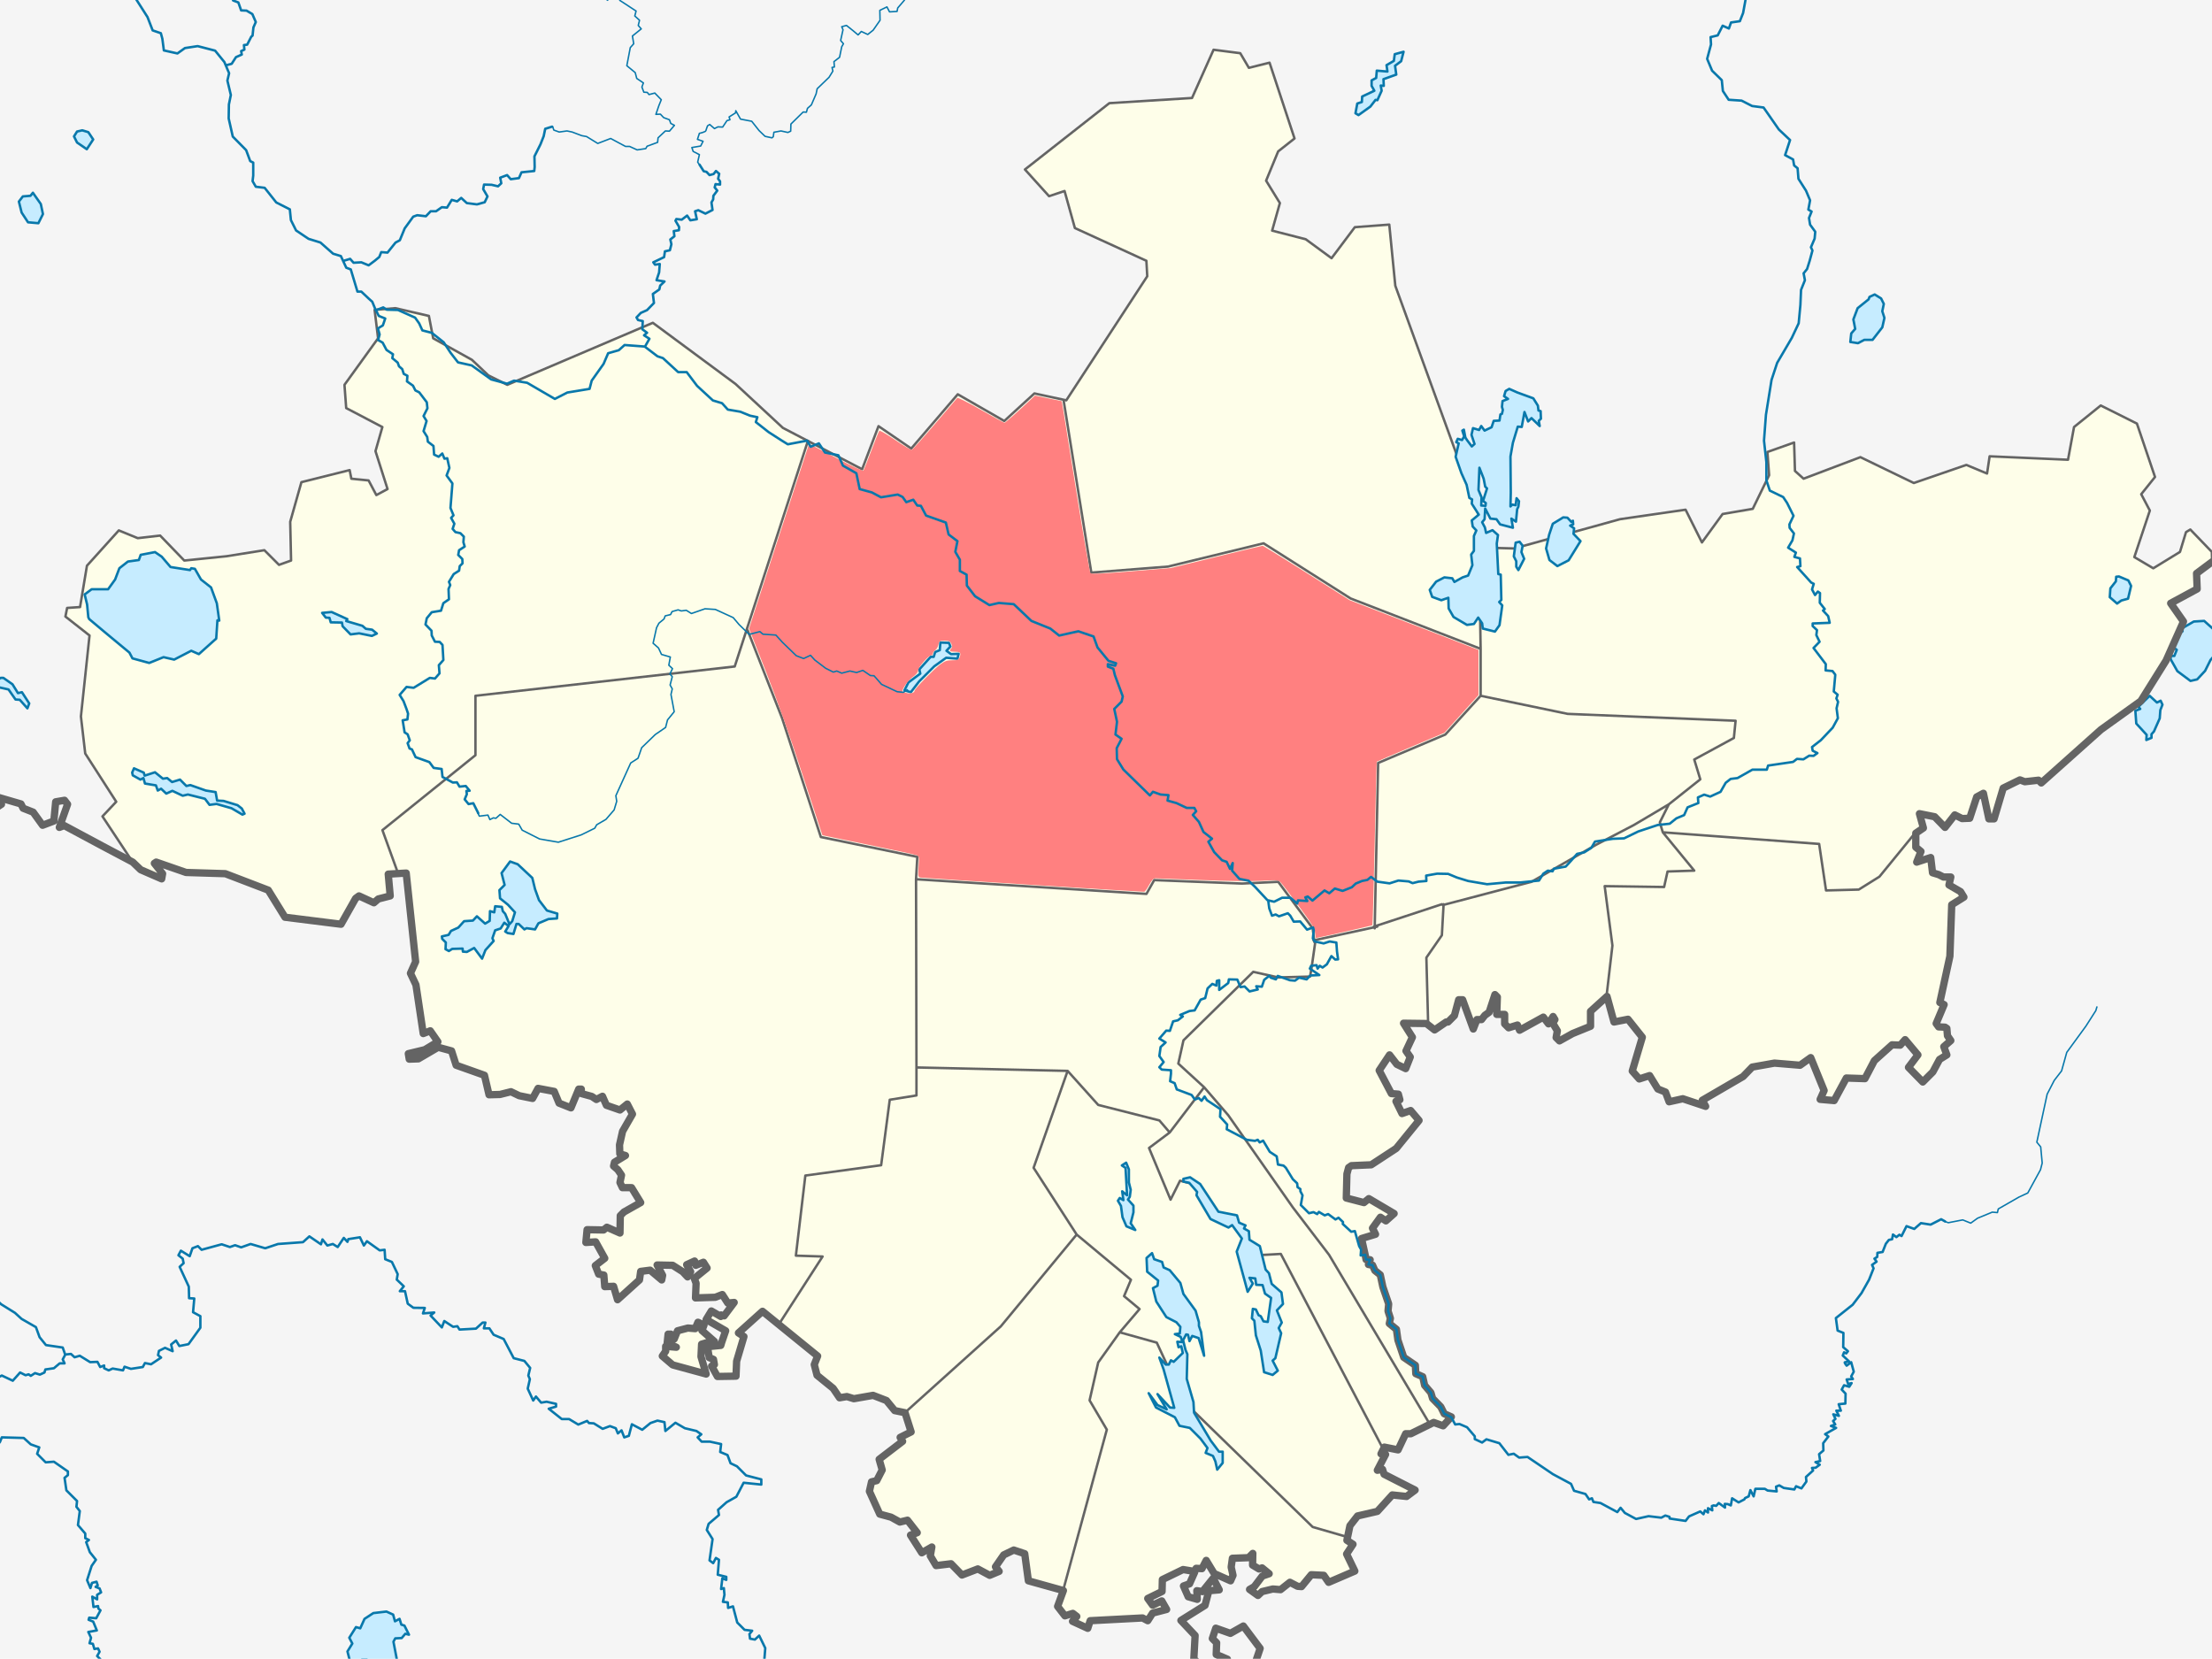
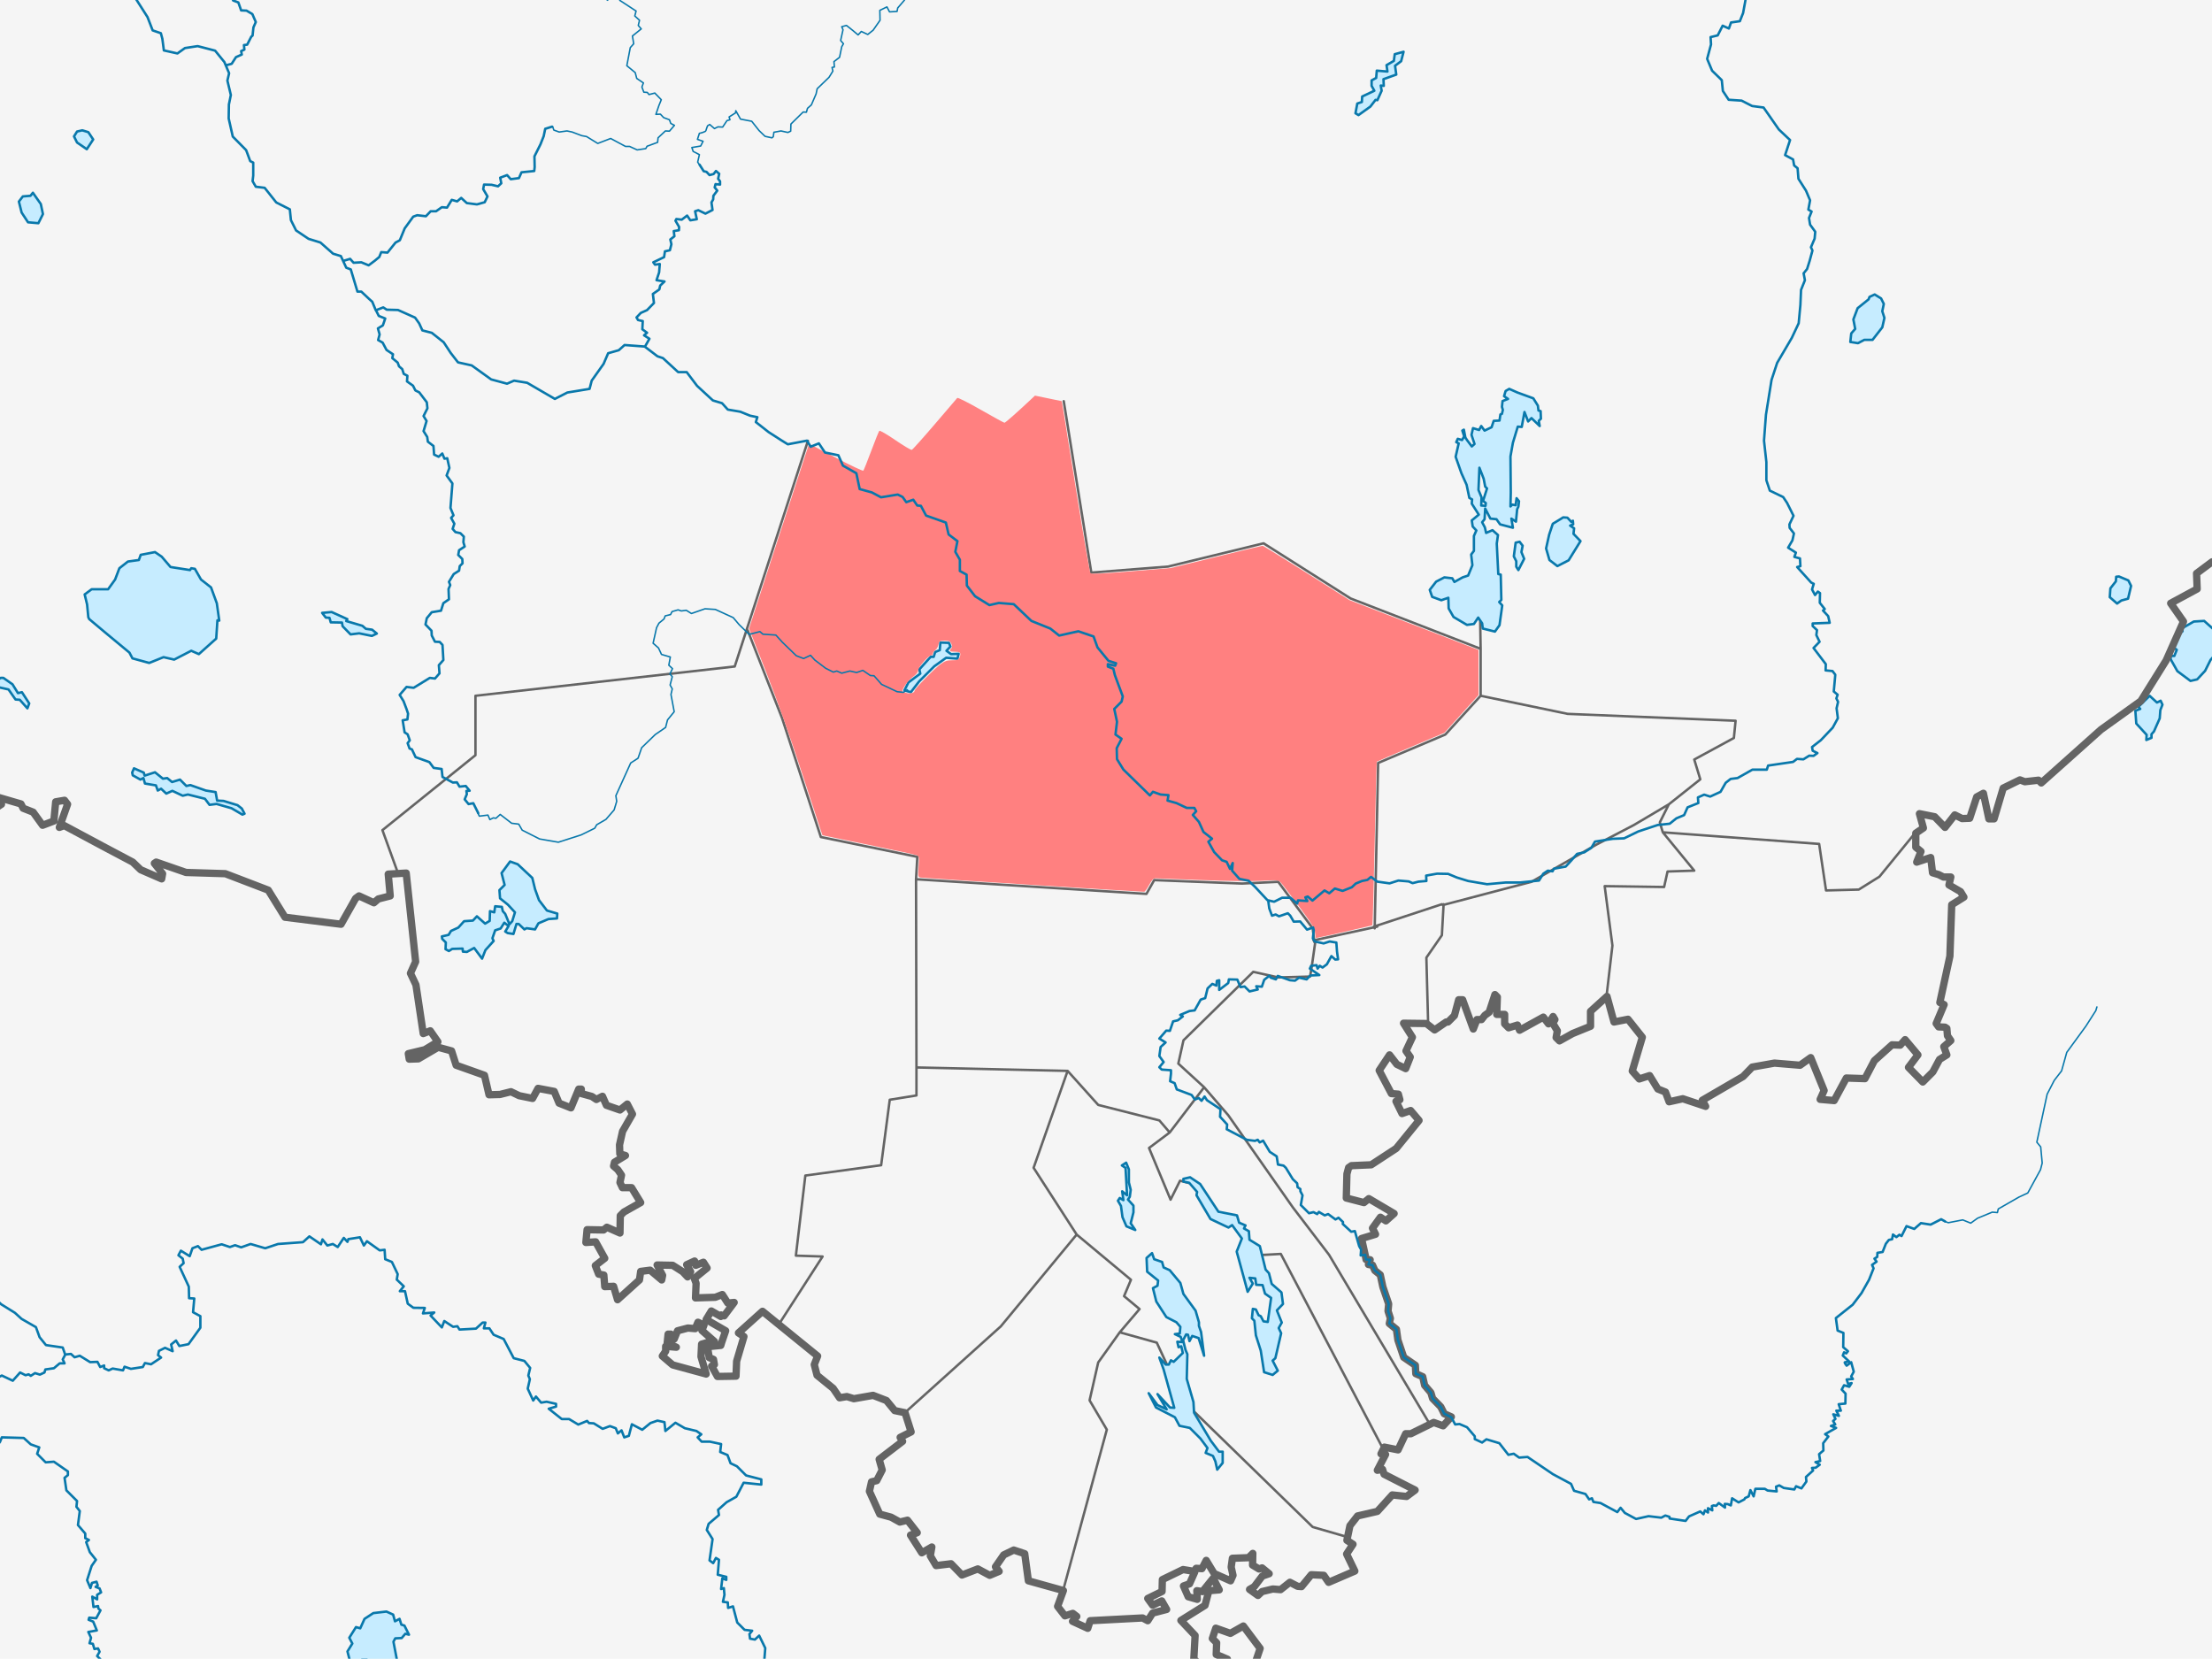
<svg xmlns="http://www.w3.org/2000/svg" xmlns:ns1="http://www.inkscape.org/namespaces/inkscape" xmlns:ns2="http://sodipodi.sourceforge.net/DTD/sodipodi-0.dtd" width="907.96" height="680.87" id="svg2" version="1.1" ns1:version="0.47 r22583" ns2:docname="Осьминское сельское поселение locator map.svg" style="display:inline">
  <defs id="defs4">
    <ns1:perspective ns2:type="inkscape:persp3d" ns1:vp_x="0 : 526.18109 : 1" ns1:vp_y="0 : 1000 : 0" ns1:vp_z="744.09448 : 526.18109 : 1" ns1:persp3d-origin="372.04724 : 350.78739 : 1" id="perspective10" />
    <ns1:perspective id="perspective2824" ns1:persp3d-origin="0.5 : 0.33333333 : 1" ns1:vp_z="1 : 0.5 : 1" ns1:vp_y="0 : 1000 : 0" ns1:vp_x="0 : 0.5 : 1" ns2:type="inkscape:persp3d" />
    <ns1:perspective id="perspective3833" ns1:persp3d-origin="0.5 : 0.33333333 : 1" ns1:vp_z="1 : 0.5 : 1" ns1:vp_y="0 : 1000 : 0" ns1:vp_x="0 : 0.5 : 1" ns2:type="inkscape:persp3d" />
  </defs>
  <ns2:namedview id="base" pagecolor="#ffffff" bordercolor="#666666" borderopacity="1.0" ns1:pageopacity="0.0" ns1:pageshadow="2" ns1:zoom="2" ns1:cx="395.79966" ns1:cy="420.2489" ns1:document-units="px" ns1:current-layer="layer2" showgrid="false" ns1:window-width="1280" ns1:window-height="753" ns1:window-x="-4" ns1:window-y="-4" ns1:window-maximized="1" borderlayer="true" />
  <rect y="-45.13" x="-40" height="770" width="990" id="rect3700" style="color:#000000;fill:#f5f5f5;fill-opacity:1;fill-rule:evenodd;stroke:none;stroke-width:1;marker:none;visibility:visible;display:inline;overflow:visible;enable-background:accumulate" />
-   <path id="path3623" style="color:#000000;fill:#fefee9;fill-opacity:1;fill-rule:evenodd;stroke:#646464;stroke-width:1;stroke-linecap:round;stroke-linejoin:round;stroke-miterlimit:4;stroke-opacity:1;stroke-dasharray:none;stroke-dashoffset:0;marker:none;visibility:visible;display:inline;overflow:visible;enable-background:accumulate" d="m 908,230.62 -6.375,4.75 0.25,6.375 -10.875,5.875 5.25,7.5 -7.125,16 -10.375,16.625 -16.375,11.75 -24.5,21.875 -1.125,-1.125 -5.625,0.625 -2,-0.75 -6.875,3.375 -3.75,12.625 -2.125,0 -2.25,-10.5 -2.75,1.5 -2.875,8.75 -3.125,0.125 -3,-1.5 -4,5.125 -4.25,-4.375 -6.25,-1.25 1.625,5.875 -3.125,2.125 0,5.75 2.125,1.75 -1.75,4.375 5.75,-1.875 0.75,6.25 2.5,0.75 2,1 3,0 -0.75,3.25 4.75,2.75 1.375,2.25 -5,3.125 -0.75,21.125 -4.125,19 1.75,0.875 -3.25,7.75 1,1.375 2.625,0.125 0.75,0.5 0.25,3 1.375,2 -2.875,2.5 1.25,3.375 -3,1.875 -2.75,5.125 -4.125,4.125 -5.875,-6 3.875,-5.125 -5.25,-6.25 -2,2.25 -3.375,-0.125 -7.25,6.5 -3.875,7.375 -7.625,-0.25 -5,9.25 -5.75,-0.5 1.625,-3.625 -5.5,-13.5 -4.375,3.125 -10.5,-0.875 -9.125,1.625 -3.75,3.875 -16.75,9.75 1.375,2.5 -9.375,-3.125 -5.625,1.25 -1.5,-4 -3.125,-1.25 -3.375,-5.5 -4.25,1.375 -2.875,-3.25 4.125,-13.875 -5.875,-7.375 -5.75,1.125 -2.875,-10.5 -6.75,6.125 0,6.125 -7.375,3 -5.375,3 -1.375,-1.375 0.5,-2.75 -1.875,-3.125 0.875,-1.5 -0.75,-1.25 -1.875,3 -2.125,-2.75 -9.75,5.375 -0.875,-2.125 -3.625,1.125 -1.625,-1.625 0,-3.875 -3.25,0 0.25,-7.125 -1,-1 -2.375,7.25 -1.75,1.25 -1.375,1.75 -1.875,0 -1.5,3.875 -4.375,-12 -1.625,0 -1.75,6.5 -2.625,2.625 -0.75,0 -4.75,3.25 -3.375,-2.625 -9.375,-0.125 3.625,5.75 -2.625,5.625 1.75,2.5 -1.875,4.75 -3.625,-1.75 -3,-3.875 -4.25,6.375 5,9.5 2.869,0.246 0.619,2.298 -1.591,0.619 2.475,5.038 3.536,-1.237 3.447,4.066 -9.369,11.49 -10.253,6.718 -8.132,0.354 -1.149,0.795 -0.701,2.614 -0.25,9.875 7.25,1.875 2,-1.625 10.375,6.125 -3.375,3 -2.25,-1.5 -3.25,4.5 1.25,2.5 -5.75,1.75 1.504,6.779 0.357,1.849 1.679,0.088 -0.707,1.945 1.679,0.265 0.972,2.21 2.21,1.768 1.061,4.95 2.386,6.983 -0.265,2.917 0.972,3.005 -0.442,2.121 2.917,2.386 0.619,4.419 2.386,7.071 4.773,3.27 0.177,3.447 2.828,1.237 0.795,3.536 2.563,3.005 0.707,2.386 3.359,3.447 1.414,2.828 2.923,1.294 -3.369,3.667 -3.875,-1.375 -9.375,4.625 -2.125,0 -3.125,6.625 -5.625,-1.125 -1.375,2.75 1.875,0.25 -3.375,6.5 2.125,-0.375 0.625,2 12.75,6.5 -3.5,2.625 -5.875,-0.625 -6.125,6.75 -8.125,1.875 -3.125,4 -1.25,6 2.5,1.625 -2.625,4 3.375,7 -10.75,4.625 -2,-2.875 -5.125,-0.25 -4,4.875 -1.625,-0.125 -3.152,-1.645 -3.828,3.022 -3.182,-0.265 -4.419,1.061 -1.679,1.591 -3.447,-2.475 1.945,-1.149 3.27,-4.331 2.828,-0.972 -2.917,-2.386 -1.237,0.442 -2.652,-1.591 0.095,-4.801 -1.75,1.75 -6.625,0.25 -0.5,3.625 0.75,3.375 -1,2.25 -6.75,-3 -3.25,-5.375 -1.75,3.375 -2.375,-0.125 -0.875,1.25 -4.5,-0.75 -8.5,4.125 -0.125,4.875 -5.875,2.875 2,2.75 3.75,-1.75 2,3.5 -5.75,1.5 -2,3.125 -2.125,-1.125 -21.5,1.125 -1,3.125 -6.25,-2.875 1.75,-2 -1.625,-1.25 -3.25,1 -3,-3.875 2.375,-6.5 -14.375,-4 -1.5,-11.125 -4.5,-1.5 -4.125,2 -3.375,4.875 1.5,1.875 -3.875,1.625 -4.875,-2.625 -6.5,2.5 -4.5,-4.625 -6.125,0.75 -2.375,-4 0.625,-3.625 -4.125,2.375 -4.625,-7.25 2.75,-1 -4,-5.125 -3.125,0.75 -3.625,-2 -4.625,-1.25 -4.25,-9.375 0.875,-3.875 2.125,-0.5 2.25,-4.375 -1.25,-4.375 9.625,-7.375 -1,-1.625 4.5,-2.25 -2.5,-7.875 -4.25,-0.875 -3.375,-4.125 -5.5,-2.125 -7.875,1.375 -2.875,-0.875 -3,0.5 -2.625,-3.875 -6.625,-5.375 -1.125,-4.375 1.375,-3.5 -22.625,-18.375 -9.875,8.875 2.25,1.5 -3,10.125 -0.25,6.125 -7.625,0.125 -2.375,-4.25 1.125,-0.625 -0.375,-2.125 -1.75,-0.75 -1,-6.125 -2.125,0.625 -0.25,5.125 2.125,7.125 -13.75,-3.75 -4.25,-3.625 1.375,-2 0,-2 4.375,0.375 -3.75,-1.75 0.375,-3.625 1.125,0 0,1.625 1.375,0.375 1.375,-3.375 4.25,-1.125 3,0.25 1.125,-2.625 2.5,1.125 -0.875,2.25 5.125,4.5 -1.125,2 3.75,-0.375 0.375,-1.25 1.625,-4.75 -8,-4.625 2.125,-3.5 3.875,2.25 0.125,-0.625 1.25,0.375 4.125,-5.5 -2.625,0.25 -2.25,-3.5 -2.875,1.125 -8.125,0.25 0.25,-6 -0.75,-2 5.25,-4.25 -1.5,-2.375 -3.125,1.25 -0.5,-1.75 -3.25,1.5 1.625,2.875 -1.25,2.125 -2,-2.125 -4.125,-2.625 -6.375,-0.125 2.25,4.25 -0.375,1.875 -4.75,-4 -3.875,0.5 -0.5,3.5 -9,8.125 -1.625,-5.5 -3.625,0.125 -0.375,-4.75 -2.125,-0.375 -1.375,-3.5 3.875,-3 -3.75,-6.75 -4,0.25 0.5,-5.25 6.75,0.125 1.375,-1.125 5.375,2.375 0.125,-7.125 1.5,-1.5 6.875,-3.875 -3.75,-6.125 -3.75,0 -1,-2.125 0.625,-3 -1.5,-2.219 -1.75,-1.531 0.375,-1.562 4.5,-2.75 -2.312,-0.688 -0.125,-3.688 1.25,-5.562 4.062,-7.062 -2.125,-4.125 -3,2.438 -5.562,-1.938 -1.625,-3.688 -2.5,1.312 -1.875,-1.25 -4.312,-1.188 0,-1.812 -1.062,0 -3.188,7.688 -4.875,-1.937 -2,-4.812 -6.625,-1.25 -2.25,4.125 -5.5,-1.125 -3.375,-1.625 -4.5,1.125 -4.5,0.125 -1.875,-8 -11.625,-4.125 -1.875,-5.875 -5.5,-1.5 -8.125,4.75 -3.75,0.125 -0.375,-2.25 6.75,-1.625 5.375,-3.25 -3.125,-4.5 -2.875,1.125 -3,-20 -2.25,-4.75 2.125,-4.75 -3.875,-36.375 -7.375,0.437 0.812,8.938 -4.875,1.25 -1.812,1.563 -6.125,-2.812 -1.375,1 -6,10.625 -23,-2.875 -6.875,-11.125 -17.625,-6.75 -16.125,-0.5 -12.25,-4.25 -0.75,0.5 3.375,4.25 -0.375,2.125 -8.625,-3.75 -3.25,-3.125 -12.427,-18.775 5.657,-6.01 -12.728,-19.799 -1.768,-15.203 3.536,-33.234 -9.899,-7.778 0.707,-3.536 5.303,-0.354 2.828,-16.971 13.081,-14.496 7.778,3.182 9.192,-1.061 9.899,10.253 17.324,-1.768 15.556,-2.475 6.01,6.01 4.95,-1.768 -0.354,-15.91 4.596,-16.263 19.799,-4.95 0.707,3.536 7.071,0.707 3.182,6.01 4.596,-2.475 -4.95,-15.556 2.828,-9.899 -14.849,-7.778 -0.707,-9.546 13.789,-19.092 -1.414,-11.667 8.485,-0.707 13.789,3.182 1.768,9.192 15.91,8.839 6.718,6.364 7.778,3.889 59.751,-25.456 33.941,25.102 19.445,18.031 32.527,16.971 6.718,-17.678 13.435,9.192 19.092,-22.274 19.092,10.96 12.374,-11.314 13.081,2.828 33.234,-50.912 -0.354,-6.364 -29.345,-13.435 -4.243,-15.203 -6.364,2.121 -9.899,-10.96 34.648,-27.224 33.941,-2.121 8.839,-19.799 10.96,1.414 3.536,6.01 8.485,-2.121 10.253,31.113 -6.718,5.303 -4.95,12.021 5.657,9.192 -3.182,11.314 13.789,3.536 10.607,7.778 9.546,-12.728 14.142,-1.061 2.475,25.102 34.295,94.399 1.414,13.081 13.081,0.354 43.487,-12.021 26.87,-3.889 6.718,13.435 8.485,-11.667 12.374,-2.121 6.718,-13.789 -0.707,-9.546 10.96,-3.889 0.354,11.667 3.536,3.182 23.335,-8.839 21.92,10.607 21.567,-7.425 8.485,3.536 1.061,-7.071 32.173,1.414 2.475,-13.435 10.96,-8.839 14.849,7.425 7.425,21.92 -5.657,7.071 3.536,6.718 -6.364,19.092 7.778,4.596 10.96,-6.718 2.475,-8.132 1.768,-1.061 8.839,9.192 L 908,230.62 z" ns2:nodetypes="cccccccccccccccccccccccccccccccccccccccccccccccccccccccccccccccccccccccccccccccccccccccccccccccccccccccccccccccccccccccccccccccccccccccccccccccccccccccccccccccccccccccccccccccccccccccccccccccccccccccccccccccccccccccccccccccccccccccccccccccccccccccccccccccccccccccccccccccccccccccccccccccccccccccccccccccccccccccccccccccccccccccccccccccccccccccccccccccccccccccccccccccccccccccccccccccccccccccccccccccccccccccccc" />
  <path ns2:nodetypes="cccccccccccccccccccccccccccccccccccccccccccccccccccccccccccccccccccccccccccccccccccccccccccccccccccccccccccccccccccccccccccccccccc" d="m 785.596,342.519 -14.142,17.324 -8.485,5.303 -13.435,0.354 -2.828,-19.092 L 682.535,341.636 m -90.333,29.875 36.416,-9.546 26.517,-15.203 15.556,-8.132 L 685.01,330.145 m -77.252,-44.548 35.709,7.425 68.943,2.828 -0.707,7.071 -16.263,8.839 2.475,8.132 L 685.01,330.145 m -77.252,-44.548 0,-19.268 m 2.8e-4,-41.896 -0.354,19.799 0.353,22.097 m -171.12,-101.647 11.314,70.357 31.466,-2.475 39.244,-9.546 35.709,22.627 53.386,20.683 m -300.874,-7.602 14.142,36.063 15.91,48.79 39.598,8.132 -0.53,9.192 m -213.016,-3.535 -6.01,-16.617 38.184,-30.759 0,-24.395 106.42,-12.021 30.052,-92.631 M 607.758,285.597 l -14.495,15.91 -27.577,11.667 -1.414,67.882 m -25.102,4.95 26.163,-5.657 m -25.809,6.364 -0.707,-5.657 -14.142,-19.092 -14.849,0.707 -36.062,-1.414 -3.182,5.657 L 376.004,360.904 m 0,0 0.177,77.252 m -55.862,104.475 17.324,-26.87 -10.96,-0.354 3.889,-32.88 31.113,-4.243 3.536,-26.87 10.96,-1.768 1.9e-4,-11.49 m 0,0 62.048,1.414 m 56.039,6.717 -14.142,18.562 m -41.897,-25.279 12.552,13.965 25.102,6.364 4.243,4.95 m 86.974,128.693 -41.366,-78.842 -12.728,0.707 -4.95,-12.374 -10.253,-4.596 -6.364,-12.021 -7.071,-1.768 -3.889,7.778 -8.839,-21.213 8.486,-6.364 m -38.184,41.896 22.274,18.561 -2.828,6.718 6.364,5.303 -8.132,9.546 M 371.938,579.4 410.829,544.398 441.942,506.745 424.264,479.345 438.229,439.57 M 586.545,583.996 545.533,515.053 530.684,495.608 504.167,457.778 494.268,446.287 m 0,0 -10.607,-9.722 2.121,-9.546 28.638,-28.108 10.253,2.298 13.081,-0.354 0.707,-4.243 1.414,-9.899 M 552.25,630.665 538.815,626.776 486.136,575.511 474.822,551.116 459.619,546.873 m -22.981,105.006 17.678,-65.054 -7.071,-12.021 3.536,-15.556 8.838,-12.375 m 199.758,-137.532 2.475,-21.213 -3.182,-24.395 24.395,0.354 1.414,-6.364 10.96,-0.354 L 682.535,341.636 m -96.343,77.958 -0.707,-26.517 6.364,-9.192 0.707,-12.728 m -28.638,9.192 27.931,-9.192 M 682.535,341.636 681.297,337.57 685.01,330.145" style="color:#000000;fill:none;stroke:#646464;stroke-width:1;stroke-linecap:round;stroke-linejoin:round;stroke-miterlimit:4;stroke-opacity:1;stroke-dasharray:none;stroke-dashoffset:0;marker:none;visibility:visible;display:inline;overflow:visible;enable-background:accumulate" id="path3680" />
  <path d="m 371.25,283.37 2.625,0.75 3.375,-4.375 6.25,-6.25 4.875,-3.5 4.625,0.375 0.5,-2 -3.125,0.125 -1.875,-1.375 1.625,-1.75 -0.625,-1.5 -3.5,-0.125 -0.25,3.125 -1.875,0.75 -0.625,2 -1.25,0 -4.625,5.125 0.375,1.75 -4.875,3.625 -1.625,3.25 z m 511.125,2.25 3,2.75 1.5,-0.75 0.75,1.625 -0.875,2.25 -0.25,3.375 -2.375,5.375 -1,1.125 0,1.5 -2.125,0.875 0.125,-2.125 -4.25,-4.625 -0.375,-5.25 2,-0.75 -0.75,-0.875 4.625,-4.5 z M 866,245.12 l 3,2.625 1.75,-1.25 2.75,-0.75 1.25,-5.25 -1.125,-2.25 -3.875,-1.625 -1.125,0.125 -0.125,1.875 -2.25,2.875 -0.25,3.625 z m 25,24.125 0,1.375 2.75,4.875 5.375,4 2.75,-0.625 3.25,-3.5 2.25,-4.5 3.625,-4.125 0,-6.75 -1.5,-0.875 -4.75,-4.25 -4.25,0.25 -4.75,2.75 0.125,1.25 -1.5,1 -2.375,5.5 1.5,1.125 -1,2.5 -1.5,0 z m -122.375,-129.75 4,-5.125 0.875,-3.875 -0.875,-2.75 0.625,-3 -1.125,-2.25 -2.625,-1.625 -2.125,1 -0.375,1 -4.5,3.625 -1.75,4.625 0.75,3.875 -1.625,1.875 -0.375,3.5 3.125,0.5 2.625,-1.375 3.375,0 z m -211,-92.25 4.875,-3.5 2.125,-2.75 0.75,0.125 1.75,-3.875 -0.375,-2.125 1.25,0.125 -0.125,-2.75 5.25,-1.875 -0.5,-3.625 2.5,-1.875 1,-3.875 -3.625,1 -0.375,2.75 -3,1.75 0.375,2.625 -4.375,-0.375 -0.25,3 -1.875,1 0,2.25 1.125,2 -5,2.375 -0.125,2.25 -1.875,0.625 -0.75,4 1.25,0.75 z m 77,177.875 1.375,4.75 3.25,2.5 4.625,-2.375 4.875,-7.875 -2.875,-3 0.25,-2.25 -1.625,-1.125 1.25,-0.5 -0.125,-1.5 -0.625,0.5 -1.625,-1.75 -1.75,-0.125 -0.75,0.5 -3.5,2.125 -1.5,4.5 -1.25,5.625 z m -11.375,8.875 2.375,-4.625 -1.125,-2.75 0.5,-2.625 -1.25,-1.625 -1.625,0.375 -0.75,5.625 1,2 0,2.25 0.875,1.375 z m -15.25,-26.5 1.75,0.125 0.125,-1.125 -1.125,-0.875 1.625,-5.125 -0.75,-0.75 -0.625,-3.25 -1.75,-4.5 -0.375,9.125 1.25,3 -0.125,3.375 z m -16.375,38.875 2.875,-1 0.125,4.375 2,3.5 5.5,3.25 2.875,-0.375 1.75,-2.625 1.625,2.375 0.25,2.125 5,1.25 1.875,-2.625 1.125,-8.125 -1.25,-1.375 0.875,-0.875 -0.25,-10.375 -1,-0.25 -0.625,-12.5 0.5,-3.5 -2.25,-2 -2.625,1.125 -0.5,-2.25 -1.125,-2.125 1,-1.25 0.25,-4.375 2.125,4.125 2.5,0.25 1.5,2.125 5.25,1.375 -0.625,-3.75 1.875,1.25 0.5,-5.125 0.5,-1 0.25,-2.25 -1,-1.25 -0.375,2.875 -1.375,-0.25 -0.75,0.75 0.125,-5.625 -0.125,-14.875 1,-5.625 2,-6.625 1.625,0.125 1.125,-6.125 1.5,3.875 1.375,-1.375 3.375,3.25 -0.375,-2.125 0.875,-0.875 -0.125,-3.125 -0.875,-0.25 -0.25,-2 -1.875,-3 -6.5,-2.375 -3.375,-1.5 -1.5,0.875 -0.625,2.125 1.625,1.125 -2.25,0.875 -0.25,2.375 0.375,1.25 -0.375,1.625 -0.625,0.25 -0.375,2.5 -2.375,0.125 -0.875,2.625 -2.875,1.375 -1.375,-1.875 -0.875,1.625 -2.5,-0.75 -0.625,2.75 1.25,3.75 -1.125,1 -1.875,-2.5 -0.75,-1.125 -0.625,-3.25 -0.625,0.375 0.75,2.375 -0.875,1.5 -1.75,-0.5 -0.625,1.375 1,0.5 -1.25,5.5 2.375,6.75 2.125,4.75 1.125,5.375 1.125,0.625 -0.125,1.75 2.875,4.5 -2.875,2.375 0.375,2.5 1.5,1.625 -1,2.25 0,6.125 -1.125,1.5 0.5,4.375 -1.75,4.25 -2.25,0.75 -3.375,1.875 -0.875,-1.5 -3.25,-0.375 -3.375,1.75 -2.625,3.375 1,2.875 3.75,1.375 z m -72.75,316.875 3.5,1.125 2.125,-1.75 -2.125,-4.125 1.125,-1 2.375,-10.25 -1,-2.125 1.25,-2.25 -2,-5 2.5,-2.625 -0.625,-4.75 -4,-3.5 -1.125,-4.375 -1.375,-1.5 -2.375,-9.625 -4.25,-2.625 -0.25,-3.5 -2,-1.125 0.625,-1.25 -2.625,-1.125 -0.875,-3 -7.625,-1.5 -7.5,-11.375 -4.125,-2.75 -2.75,0.625 0,1.125 2.375,0.5 3.25,3.75 -0.25,1.375 5.75,9.75 7.375,3.5 1.5,-1 4,5.5 -2.125,5.375 3.25,11.875 1.25,4.625 2.125,-3.375 -1.375,-2.375 2.375,0.25 0.375,2.625 2.625,0.125 1,3.5 2.5,1.75 -1.375,9.875 -1.75,-0.25 -1.125,-2.125 -0.875,-0.375 -1.125,-2.375 -1.25,-0.25 -0.375,3.875 1,1 0.625,6 2,6.25 1.375,8.875 z m -19.25,40 2.25,-2.75 0,-4.625 -1.5,0 -3.375,-4.5 -6.875,-11.5 -0.25,-4.375 -2.75,-9.5 0.25,-10.125 -0.75,-1.75 -1,-4 1.25,-2.375 0.75,0.125 0.625,2.625 1.125,-2.125 2.625,0.875 2.25,7.25 -1.25,-9.75 -0.875,-2.5 0,-1.5 -1.375,-4.75 -5,-6.875 -1.25,-4.5 -4.375,-5.25 -2.5,-1.125 -0.625,-2.25 -3.25,-1.125 -0.875,-2.5 -2.25,2 0.25,5.625 4.5,3.625 -0.25,2.125 -1.875,1 1.375,5.5 4.125,6.375 4.125,2.125 1.625,1.875 -0.25,2.75 -2,0.25 2.375,1.125 0.75,2.125 -2.125,-0.125 0.5,2.25 1.125,-0.375 0.625,2.75 -3.75,3.625 -1.125,-0.625 -0.875,1.75 -1.25,0 -2.625,-2.875 1.75,4.875 4.375,15.75 -1.75,-0.125 -5.125,-5.5 3.75,6.25 -3.75,-1.75 -3.625,-4.875 3,5.875 7.75,4 1.875,3.5 4.25,0.875 4.375,4.375 2.875,3.875 -0.75,2 3,1.25 1,2.25 0.75,3.375 z m -301.75,-209.75 1.375,-3.5 3.375,-3.75 -0.5,-1.125 1.125,-3.25 2.25,-0.75 1.5,-2.375 1.75,1.375 -1.375,2.25 1,0.625 2.375,0.375 1.25,-4.125 0.875,0 2.375,2.25 0.875,-0.5 3.5,0.5 1.375,-2.5 4.125,-1.75 3.5,-0.25 0.125,-2 -4.25,-1.25 -3.25,-4.25 -1.625,-4.5 -1.125,-4.625 -6,-5.625 -3.125,-1.125 -3.5,4.75 1.25,4.875 -2.125,2.125 0.25,3.375 3.25,2.625 2.875,3.125 -1.125,3.625 -1.125,1.25 -1.75,-4.25 -1,-1.125 -0.375,-1.75 -2.75,-0.25 -0.375,2.5 -1.75,-0.5 -0.125,4 -1.875,1.125 -3.375,-3 -1.625,1.75 -3.625,0.25 -2.375,2.625 -3,1.375 -1,1.625 -2.75,0.625 0.125,1 1.5,1.5 -0.125,2.75 1.375,0.75 1.375,-0.875 4.25,-0.125 0.125,1.25 1.625,0.125 3,-1.625 3.25,4.375 z m -54.375,287.75 3.375,2.375 1.625,-2.375 2.125,0 0.25,1.5 7,4.375 4.75,0.125 0.5,-4.875 -1.625,-8.5 0.75,-1.375 2.625,-0.125 1.5,-1.75 1.5,0.375 -1.875,-3.75 -1.25,-0.375 -0.75,-2.375 -1.875,1 -0.75,-2.75 -2.75,-1.25 -5.375,0.625 -3.625,2.375 -1.75,3.875 -1.75,-0.5 -2.75,4.375 1.25,2.375 -2,3.25 0.875,3.375 z m -11.271,-429.677 1.503,1.945 1.503,0.088 0.53,1.856 4.596,0.088 0.265,1.503 3.27,3.359 3.536,-0.442 5.215,1.061 2.033,-0.972 -1.945,-1.591 -2.563,-0.354 -1.414,-1.237 -6.629,-1.945 0.442,-0.795 -6.452,-2.917 -3.889,0.354 z M 31.625,58.495 l 4,2.75 2.625,-4 -2,-3 -2.5,-0.75 -2.125,0.5 -1.25,2 1.25,2.5 z m -15.875,33.125 1.875,-3.75 -0.875,-4.125 -3.25,-4.625 -1,1.25 -3.125,0.25 -1.625,2.125 1.125,4.5 2.625,4 4.25,0.375 z M 54.5,318.245 l 3.125,1.75 1.25,-0.625 0.625,2.25 4.5,0.75 0.75,2.125 1.375,-0.75 2.125,2 2.5,-1.125 4.25,2 2.125,-0.5 7,1.75 1.875,2.5 2.875,-0.375 6.125,1.75 4.5,2.625 0.875,-0.375 -1.125,-2.125 -1.75,-1.375 -5.75,-1.75 -2.625,-0.125 -0.625,-3.5 -4,-0.625 -6.375,-2.25 -1.625,0.375 -2.625,-2.625 -3.25,1 -2,-1.625 -1.75,0.25 -3.25,-2.625 -4.25,1.375 -0.375,-1.25 -4,-1.75 -0.75,1.75 0.25,1.125 z m -66.125,-39 0.5,-2.875 2.5,-1.625 2.375,-0.125 2.625,1.75 2.5,2.875 1.375,-1 1.125,0 3.75,2.625 2.25,3.625 1.625,-0.375 3,4.625 -0.75,2 -3.125,-3.5 -1.75,-0.125 -2.875,-4.125 -4.5,-1 -2.25,-1.5 -4.875,-1 -1.125,1.375 -2.375,-1.625 z m 48.25,-25.125 7,5.875 9.5,7.875 1.25,2.375 6.875,1.875 5.875,-2.375 4.375,1 7,-3.625 3.125,1.375 7.125,-6.375 0.5,-7.5 0.75,0.125 -1,-7.125 -2.375,-6.5 -4.125,-3.25 -2.5,-4.375 -1.5,-0.25 -0.5,0.75 -8,-1.25 -3.625,-4.25 -2.75,-1.875 -5.875,1.125 -0.75,2.125 -4.5,0.625 -3.5,2.75 -1.75,4.625 -2.875,4 -5.5,0 -1.25,0 -2.875,2.125 1,4.125 0.5,5.25 0.375,0.75 z m 425.75,249.25 3.625,1.5 -1.875,-2.75 1.125,-4.5 0,-2.75 -2.25,-2.5 0.75,-1.125 0.375,-2.875 -0.75,-3 0,-5.375 -1.125,-2.75 -1.75,1.125 1.5,1 0.625,11.25 -2,-1.625 0.5,3.625 -1.5,-0.875 -0.75,1.125 1.25,2.125 0.625,4.625 1.625,3.75 z" style="color:#000000;fill:#c6ecff;fill-opacity:1;fill-rule:evenodd;stroke:#0978ab;stroke-width:1;stroke-linecap:round;stroke-linejoin:round;stroke-miterlimit:4;stroke-opacity:1;stroke-dasharray:none;stroke-dashoffset:0;marker:none;visibility:visible;display:inline;overflow:visible;enable-background:accumulate" id="path3666" />
  <path id="path3709" style="color:#000000;fill:none;stroke:#646464;stroke-width:3;stroke-linecap:round;stroke-linejoin:round;stroke-miterlimit:4;stroke-opacity:1;stroke-dasharray:none;stroke-dashoffset:0;marker:none;visibility:visible;display:inline;overflow:visible;enable-background:accumulate" d="m 490.379,645.338 -2.121,4.773 -2.475,0.884 1.945,4.419 3.712,1.061 -0.177,-3.536 2.298,0.354 4.419,-5.48 2.475,4.773 -4.243,0.354 -1.591,6.01 -9.899,6.187 5.834,6.187 -0.53,9.723 9.899,8.309 3.889,-8.309 -4.596,-1.945 0.177,-4.773 -1.768,-1.768 1.414,-4.243 6.01,2.121 5.303,-3.005 6.894,9.192 -3.712,10.96 -1.768,9.016 -9.192,-4.95 -2.828,-1.237 -1.591,3.712 -2.652,-0.707 -4.596,6.541 5.127,9.899 M 908,230.62 l -6.375,4.75 0.25,6.375 -10.875,5.875 5.25,7.5 -7.125,16 -10.375,16.625 -16.375,11.75 -24.5,21.875 -1.125,-1.125 -5.625,0.625 -2,-0.75 -6.875,3.375 -3.75,12.625 -2.125,0 -2.25,-10.5 -2.75,1.5 -2.875,8.75 -3.125,0.125 -3,-1.5 -4,5.125 -4.25,-4.375 -6.25,-1.25 1.625,5.875 -3.125,2.125 0,5.75 2.125,1.75 -1.75,4.375 5.75,-1.875 0.75,6.25 2.5,0.75 2,1 3,0 -0.75,3.25 4.75,2.75 1.375,2.25 -5,3.125 -0.75,21.125 -4.125,19 1.75,0.875 -3.25,7.75 1,1.375 2.625,0.125 0.75,0.5 0.25,3 1.375,2 -2.875,2.5 1.25,3.375 -3,1.875 -2.75,5.125 -4.125,4.125 -5.875,-6 3.875,-5.125 -5.25,-6.25 -2,2.25 -3.375,-0.125 -7.25,6.5 -3.875,7.375 -7.625,-0.25 -5,9.25 -5.75,-0.5 1.625,-3.625 -5.5,-13.5 -4.375,3.125 -10.5,-0.875 -9.125,1.625 -3.75,3.875 -16.75,9.75 1.375,2.5 -9.375,-3.125 -5.625,1.25 -1.5,-4 -3.125,-1.25 -3.375,-5.5 -4.25,1.375 -2.875,-3.25 4.125,-13.875 -5.875,-7.375 -5.75,1.125 -2.875,-10.5 -6.75,6.125 0,6.125 -7.375,3 -5.375,3 -1.375,-1.375 0.5,-2.75 -1.875,-3.125 0.875,-1.5 -0.75,-1.25 -1.875,3 -2.125,-2.75 -9.75,5.375 -0.875,-2.125 -3.625,1.125 -1.625,-1.625 0,-3.875 -3.25,0 0.25,-7.125 -1,-1 -2.375,7.25 -1.75,1.25 -1.375,1.75 -1.875,0 -1.5,3.875 -4.375,-12 -1.625,0 -1.75,6.5 -2.625,2.625 -0.75,0 -4.75,3.25 -3.375,-2.625 -9.375,-0.125 3.625,5.75 -2.625,5.625 1.75,2.5 -1.875,4.75 -3.625,-1.75 -3,-3.875 -4.25,6.375 5,9.5 2.869,0.246 0.619,2.298 -1.591,0.619 2.475,5.038 3.536,-1.237 3.447,4.066 -9.369,11.49 -10.253,6.718 -8.132,0.354 -1.149,0.795 -0.701,2.614 -0.25,9.875 7.25,1.875 2,-1.625 10.375,6.125 -3.375,3 -2.25,-1.5 -3.25,4.5 1.25,2.5 -5.75,1.75 1.504,6.779 0.357,1.849 1.679,0.088 -0.707,1.945 1.679,0.265 0.972,2.21 2.21,1.768 1.061,4.95 2.386,6.983 -0.265,2.917 0.972,3.005 -0.442,2.121 2.917,2.386 0.619,4.419 2.386,7.071 4.773,3.27 0.177,3.447 2.828,1.237 0.795,3.536 2.563,3.005 0.707,2.386 3.359,3.447 1.414,2.828 2.923,1.294 -3.369,3.667 -3.875,-1.375 -9.375,4.625 -2.125,0 -3.125,6.625 -5.625,-1.125 -1.375,2.75 1.875,0.25 -3.375,6.5 2.125,-0.375 0.625,2 12.75,6.5 -3.5,2.625 -5.875,-0.625 -6.125,6.75 -8.125,1.875 -3.125,4 -1.25,6 2.5,1.625 -2.625,4 3.375,7 -10.75,4.625 -2,-2.875 -5.125,-0.25 -4,4.875 -1.625,-0.125 -3.152,-1.645 -3.828,3.022 -3.182,-0.265 -4.419,1.061 -1.679,1.591 -3.447,-2.475 1.945,-1.149 3.27,-4.331 2.828,-0.972 -2.917,-2.386 -1.237,0.442 -2.652,-1.591 0.095,-4.801 -1.75,1.75 -6.625,0.25 -0.5,3.625 0.75,3.375 -1,2.25 -6.75,-3 -3.25,-5.375 -1.75,3.375 -2.375,-0.125 -0.875,1.25 -4.5,-0.75 -8.5,4.125 -0.125,4.875 -5.875,2.875 2,2.75 3.75,-1.75 2,3.5 -5.75,1.5 -2,3.125 -2.125,-1.125 -21.5,1.125 -1,3.125 -6.25,-2.875 1.75,-2 -1.625,-1.25 -3.25,1 -3,-3.875 2.375,-6.5 -14.375,-4 -1.5,-11.125 -4.5,-1.5 -4.125,2 -3.375,4.875 1.5,1.875 -3.875,1.625 -4.875,-2.625 -6.5,2.5 -4.5,-4.625 -6.125,0.75 -2.375,-4 0.625,-3.625 -4.125,2.375 -4.625,-7.25 2.75,-1 -4,-5.125 -3.125,0.75 -3.625,-2 -4.625,-1.25 -4.25,-9.375 0.875,-3.875 2.125,-0.5 2.25,-4.375 -1.25,-4.375 9.625,-7.375 -1,-1.625 4.5,-2.25 -2.5,-7.875 -4.25,-0.875 -3.375,-4.125 -5.5,-2.125 -7.875,1.375 -2.875,-0.875 -3,0.5 -2.625,-3.875 -6.625,-5.375 -1.125,-4.375 1.375,-3.5 -22.625,-18.375 -9.875,8.875 2.25,1.5 -3,10.125 -0.25,6.125 -7.625,0.125 -2.375,-4.25 1.125,-0.625 -0.375,-2.125 -1.75,-0.75 -1,-6.125 -2.125,0.625 -0.25,5.125 2.125,7.125 -13.75,-3.75 -4.25,-3.625 1.375,-2 0,-2 4.375,0.375 -3.75,-1.75 0.375,-3.625 1.125,0 0,1.625 1.375,0.375 1.375,-3.375 4.25,-1.125 3,0.25 1.125,-2.625 2.5,1.125 -0.875,2.25 5.125,4.5 -1.125,2 3.75,-0.375 0.375,-1.25 1.625,-4.75 -8,-4.625 2.125,-3.5 3.875,2.25 0.125,-0.625 1.25,0.375 4.125,-5.5 -2.625,0.25 -2.25,-3.5 -2.875,1.125 -8.125,0.25 0.25,-6 -0.75,-2 5.25,-4.25 -1.5,-2.375 -3.125,1.25 -0.5,-1.75 -3.25,1.5 1.625,2.875 -1.25,2.125 -2,-2.125 -4.125,-2.625 -6.375,-0.125 2.25,4.25 -0.375,1.875 -4.75,-4 -3.875,0.5 -0.5,3.5 -9,8.125 -1.625,-5.5 -3.625,0.125 -0.375,-4.75 -2.125,-0.375 -1.375,-3.5 3.875,-3 -3.75,-6.75 -4,0.25 0.5,-5.25 6.75,0.125 1.375,-1.125 5.375,2.375 0.125,-7.125 1.5,-1.5 6.875,-3.875 -3.75,-6.125 -3.75,0 -1,-2.125 0.625,-3 -1.5,-2.219 -1.75,-1.531 0.375,-1.562 4.5,-2.75 -2.312,-0.688 -0.125,-3.688 1.25,-5.562 4.062,-7.062 -2.125,-4.125 -3,2.438 -5.562,-1.938 -1.625,-3.688 -2.5,1.312 -1.875,-1.25 -4.312,-1.188 0,-1.812 -1.062,0 -3.188,7.688 -4.875,-1.937 -2,-4.812 -6.625,-1.25 -2.25,4.125 -5.5,-1.125 -3.375,-1.625 -4.5,1.125 -4.5,0.125 -1.875,-8 -11.625,-4.125 -1.875,-5.875 -5.5,-1.5 -8.125,4.75 -3.75,0.125 -0.375,-2.25 6.75,-1.625 5.375,-3.25 -3.125,-4.5 -2.875,1.125 -3,-20 -2.25,-4.75 2.125,-4.75 -3.875,-36.375 -7.375,0.437 0.812,8.938 -4.875,1.25 -1.812,1.563 -6.125,-2.812 -1.375,1 -6,10.625 -23,-2.875 -6.875,-11.125 -17.625,-6.75 -16.125,-0.5 -12.25,-4.25 -0.75,0.5 3.375,4.25 -0.375,2.125 -8.625,-3.75 -3.25,-3.125 -12.5,-6.625 -15.625,-8.375 -2,0.75 3.375,-9.5 -1.25,-1.625 -3.625,0.625 -0.75,7.875 -4.625,1.75 -3.875,-5.375 -4.125,-1.625 -0.875,-1.75 -9,-2.625 1,2.75 -3.375,2.25 -1.875,-3.625 -18,-0.625 1.125,1.875 -3.625,2.375 -3.5,-4.375 -2.25,2 -1.25,-2.25 -4,3.375" />
  <g ns1:groupmode="layer" id="layer1" ns1:label="заливка районов" style="display:none">
    <path style="fill:#ff8080;fill-opacity:1;fill-rule:nonzero;stroke:none;display:inline" d="M 580.601,255.075 554.578,244.945 536.891,233.72 c -9.728,-6.174 -18.001,-11.225 -18.385,-11.225 -0.384,0 -9.432,2.125 -20.106,4.723 l -19.408,4.723 -15.115,1.169 c -8.313,0.643 -15.18,1.103 -15.258,1.023 -0.079,-0.081 -2.635,-15.646 -5.68,-34.59 -4.681,-29.118 -5.458,-34.488 -5.026,-34.73 0.281,-0.157 7.966,-11.702 17.077,-25.655 l 16.566,-25.369 -0.107,-3.364 c -0.063,-1.969 -0.28,-3.539 -0.524,-3.785 -0.229,-0.232 -6.86,-3.366 -14.736,-6.965 l -14.319,-6.544 -2.127,-7.527 c -1.653,-5.848 -2.265,-7.554 -2.746,-7.646 -0.495,-0.095 -3.178,0.646 -5.764,1.593 -0.529,0.194 -9.502,-9.775 -9.118,-10.129 0.17,-0.157 7.799,-6.165 16.954,-13.353 l 16.645,-13.068 16.059,-0.957 c 8.832,-0.526 16.53,-1.072 17.106,-1.214 0.976,-0.24 1.338,-0.905 5.33,-9.794 l 4.283,-9.537 1.564,0.027 c 0.86,0.015 3.155,0.229 5.099,0.475 l 3.536,0.448 1.703,2.972 c 1.243,2.169 1.895,2.972 2.411,2.972 0.389,0 2.306,-0.405 4.261,-0.901 1.954,-0.495 3.592,-0.853 3.64,-0.795 0.393,0.477 9.708,29.728 9.548,29.986 -0.114,0.185 -1.539,1.376 -3.165,2.646 -2.733,2.134 -3.037,2.503 -4.016,4.867 -0.583,1.407 -1.71,4.128 -2.506,6.046 -0.795,1.919 -1.446,3.674 -1.446,3.9 0,0.226 1.193,2.359 2.652,4.74 1.458,2.38 2.652,4.575 2.652,4.878 0,0.303 -0.636,2.753 -1.414,5.445 -0.778,2.692 -1.414,5.134 -1.414,5.427 0,0.594 0.995,0.92 8.827,2.883 l 5.114,1.282 5.294,3.865 c 2.912,2.126 5.543,3.859 5.846,3.852 0.303,-0.008 2.658,-2.846 5.233,-6.308 l 4.682,-6.294 5.395,-0.412 c 2.967,-0.227 5.897,-0.411 6.51,-0.41 1.329,0.003 1.096,-1.257 2.584,13.968 l 1.036,10.607 12.393,34.071 c 6.816,18.739 12.393,34.536 12.393,35.105 0,1.144 1.879,6.725 3.374,10.02 0.529,1.167 1.245,3.365 1.59,4.886 0.345,1.52 0.881,3.044 1.19,3.387 0.31,0.342 0.563,0.965 0.563,1.383 0,0.418 0.557,1.631 1.237,2.695 l 1.237,1.934 -1.237,0.944 c -1.071,0.817 -1.237,1.145 -1.237,2.445 0,0.996 0.253,1.823 0.752,2.458 0.631,0.802 0.688,1.098 0.354,1.832 -0.219,0.482 -0.399,2.226 -0.399,3.877 0,2.168 -0.159,3.243 -0.571,3.873 -0.454,0.692 -0.521,1.345 -0.326,3.166 0.215,2.011 0.136,2.533 -0.646,4.242 -0.491,1.072 -1.084,1.948 -1.318,1.948 -0.234,0 -1.276,0.43 -2.314,0.956 -1.701,0.861 -1.932,0.9 -2.333,0.394 -0.248,-0.313 -1.263,-0.663 -2.292,-0.79 -2.485,-0.307 -4.756,0.826 -6.801,3.395 -1.57,1.972 -1.667,2.709 -0.635,4.793 0.596,1.203 3.519,2.346 5.283,2.065 l 1.304,-0.207 0.208,1.68 c 0.115,0.924 0.622,2.517 1.128,3.54 0.804,1.627 1.292,2.085 3.901,3.661 2.804,1.694 3.081,1.786 4.639,1.556 0.912,-0.135 1.937,-0.495 2.279,-0.801 0.341,-0.306 0.687,-0.49 0.768,-0.409 0.312,0.312 0.643,9.511 0.341,9.478 -0.173,-0.019 -12.026,-4.593 -26.338,-10.165 l 0,0 z" id="path2828" />
    <path style="fill:#ff8080;fill-opacity:1;fill-rule:nonzero;stroke:none;display:inline" d="m 127.862,376.146 -9.788,-1.263 -3.129,-5.155 c -1.721,-2.835 -3.392,-5.369 -3.712,-5.631 -0.32,-0.262 -4.52,-1.979 -9.333,-3.816 l -8.75,-3.34 -8,-0.253 c -7.887,-0.25 -8.093,-0.285 -14.567,-2.509 -5.416,-1.86 -6.753,-2.156 -7.625,-1.69 -1.146,0.613 -1.361,2.03 -0.54,3.564 0.621,1.16 0.462,1.181 -1.796,0.237 -3.55,-1.483 -7.088,-5.284 -12.232,-13.14 -2.744,-4.191 -4.989,-7.799 -4.989,-8.019 0,-0.22 1.125,-1.507 2.5,-2.862 1.375,-1.354 2.5,-2.734 2.5,-3.067 0,-0.332 -2.856,-5.037 -6.346,-10.454 l -6.346,-9.85 -0.863,-7.315 -0.863,-7.315 1.708,-15.986 c 0.94,-8.792 1.708,-16.448 1.708,-17.012 0,-0.705 -1.494,-2.181 -4.775,-4.72 -4.096,-3.168 -4.754,-3.878 -4.625,-4.988 0.136,-1.172 0.383,-1.309 2.618,-1.45 1.581,-0.1 2.7,-0.459 3.115,-1 0.568,-0.74 0.709,-0.752 1.15,-0.094 0.276,0.412 0.505,1.701 0.51,2.863 0.009,2.437 -0.415,1.989 10.249,10.849 3.845,3.195 7.269,6.339 7.609,6.987 0.467,0.891 1.535,1.427 4.388,2.203 l 3.771,1.025 2.891,-1.175 c 2.494,-1.014 3.212,-1.107 5.225,-0.677 2.189,0.467 2.53,0.388 5.501,-1.273 2.906,-1.625 3.316,-1.725 4.977,-1.216 2.023,0.621 2.08,0.59 6.817,-3.668 2.471,-2.222 2.548,-2.374 2.877,-5.725 0.186,-1.893 0.507,-3.667 0.713,-3.942 0.57,-0.76 -0.684,-8.1 -1.984,-11.615 -0.881,-2.383 -1.645,-3.493 -3.248,-4.724 -1.153,-0.885 -2.712,-2.713 -3.466,-4.062 -1.367,-2.448 -1.374,-2.452 -3.465,-2.139 -1.153,0.173 -3.333,0.079 -4.846,-0.207 -2.383,-0.452 -3.097,-0.885 -5.348,-3.245 -1.429,-1.498 -3.154,-2.863 -3.834,-3.034 -2.155,-0.541 -6.64,0.682 -7.539,2.055 -0.585,0.892 -1.252,1.223 -2.468,1.223 -2.156,0 -6.055,2.897 -6.53,4.852 -0.187,0.769 -1.049,2.579 -1.916,4.023 l -1.576,2.625 -3.48,0 c -2.541,0 -3.727,0.224 -4.397,0.83 -0.505,0.457 -1.053,0.694 -1.219,0.529 -0.564,-0.564 1.238,-9.362 2.155,-10.524 0.497,-0.63 3.361,-3.861 6.365,-7.18 l 5.462,-6.035 3.526,1.501 c 3.451,1.468 3.623,1.49 8.038,1.01 l 4.512,-0.491 5.25,5.121 5.25,5.121 9,-0.938 c 4.95,-0.516 12.262,-1.479 16.25,-2.14 l 7.25,-1.203 3.133,3.069 3.133,3.069 2.867,-1.033 2.867,-1.033 -0.159,-8.21 -0.159,-8.211 2.228,-7.652 c 1.225,-4.209 2.35,-7.774 2.5,-7.924 0.149,-0.149 4.261,-1.274 9.136,-2.498 9.187,-2.308 9.677,-2.313 9.697,-0.105 0.009,1.006 1.013,1.426 3.424,1.435 3.349,0.013 4.052,0.458 5.617,3.558 0.815,1.614 1.675,2.935 1.911,2.935 0.583,0 4.984,-2.479 5.296,-2.983 0.137,-0.222 -0.859,-3.882 -2.213,-8.133 l -2.462,-7.73 1.448,-4.947 c 0.853,-2.915 1.264,-5.131 1,-5.395 -0.246,-0.246 -3.556,-2.084 -7.355,-4.084 -7.732,-4.07 -7.56,-3.842 -7.628,-10.137 -0.029,-2.628 0.044,-2.759 6.377,-11.5 3.523,-4.863 6.582,-9.135 6.796,-9.493 0.215,-0.359 0.109,-3.024 -0.234,-5.922 -0.741,-6.253 -0.81,-6.154 4.282,-6.175 2.674,-0.011 14.652,2.109 15.64,2.768 0.077,0.051 0.49,1.98 0.918,4.287 0.428,2.307 1.04,4.463 1.36,4.792 0.32,0.329 4.07,2.534 8.332,4.9 5.851,3.247 8.546,5.08 11,7.48 3.098,3.03 9.329,6.773 11.274,6.773 0.439,0 14.054,-5.644 30.254,-12.541 l 29.456,-12.541 16.883,12.509 c 13.528,10.023 18.771,14.26 26.383,21.318 8.181,7.586 10.176,9.17 14.367,11.407 2.677,1.429 4.871,2.805 4.875,3.059 0.011,0.653 -29.101,90.469 -29.452,90.868 -0.159,0.181 -23.577,2.944 -52.04,6.141 -28.462,3.196 -52.365,5.934 -53.116,6.084 l -1.366,0.272 -0.134,12.337 -0.134,12.337 -18.75,15.09 c -10.312,8.299 -18.816,15.409 -18.897,15.799 -0.081,0.39 1.1,4.146 2.625,8.345 1.525,4.2 2.772,7.722 2.772,7.826 0,0.104 -0.619,0.193 -1.375,0.198 -2.29,0.013 -2.826,0.67 -2.717,3.331 0.054,1.326 0.224,3.225 0.378,4.219 0.276,1.791 0.258,1.813 -1.974,2.375 -1.239,0.312 -2.381,0.775 -2.538,1.028 -0.157,0.253 -1.653,-0.13 -3.326,-0.851 -2.775,-1.197 -3.152,-1.248 -4.313,-0.585 -0.73,0.417 -2.473,2.854 -4.091,5.722 -1.55,2.748 -3.151,5.029 -3.556,5.069 -0.406,0.04 -5.143,-0.495 -10.526,-1.19 l 0,0 z m -27.16,-41.83 c 0.392,-1.022 -1.025,-3.487 -2.384,-4.148 -1.895,-0.921 -6.008,-2.147 -7.203,-2.147 -1.133,0 -1.714,-0.854 -1.714,-2.518 0,-0.693 -0.487,-1.018 -1.875,-1.25 -1.031,-0.173 -3.563,-0.858 -5.627,-1.523 -2.063,-0.665 -4.11,-1.209 -4.548,-1.209 -0.438,0 -1.224,-0.473 -1.747,-1.051 -0.778,-0.86 -1.329,-0.999 -3.03,-0.766 -1.516,0.208 -2.249,0.08 -2.708,-0.474 -0.346,-0.417 -1.11,-0.696 -1.698,-0.619 -0.587,0.077 -1.706,-0.362 -2.485,-0.975 -1.557,-1.225 -2.561,-1.365 -4.5,-0.627 -0.705,0.268 -1.283,0.296 -1.283,0.062 0,-0.424 -4.976,-2.763 -5.231,-2.459 -0.714,0.853 -1.271,2.618 -1.048,3.32 0.31,0.975 2.77,2.589 3.947,2.589 0.42,0 0.907,0.45 1.082,1 0.2,0.629 0.757,1 1.501,1 1.825,0 3.749,0.892 3.749,1.738 0,0.449 0.446,0.762 1.086,0.762 0.597,0 1.487,0.363 1.977,0.807 0.727,0.658 1.18,0.706 2.456,0.261 1.29,-0.45 1.895,-0.377 3.449,0.416 1.039,0.53 2.362,0.836 2.949,0.683 0.586,-0.153 2.632,0.106 4.547,0.575 2.554,0.626 3.692,1.174 4.27,2.056 0.63,0.961 1.219,1.203 2.936,1.203 2.758,0 6.991,1.26 9.284,2.764 2.063,1.353 3.458,1.546 3.848,0.532 z m 53.978,-73.544 c 0.947,-0.73 0.936,-0.78 -0.432,-2 -0.772,-0.688 -1.879,-1.251 -2.461,-1.251 -0.582,0 -1.413,-0.311 -1.847,-0.692 -0.434,-0.38 -2.083,-1.062 -3.664,-1.514 -1.581,-0.452 -2.875,-1.008 -2.875,-1.234 0,-0.804 -6.82,-3.56 -8.79,-3.552 -2.899,0.011 -3.587,0.593 -2.559,2.162 0.452,0.69 1.278,1.399 1.835,1.576 0.557,0.177 1.013,0.644 1.013,1.038 0,0.51 0.615,0.716 2.135,0.716 1.964,0 2.293,0.2 4.109,2.492 l 1.974,2.492 3.169,-0.048 c 1.743,-0.026 3.306,0.09 3.474,0.258 0.597,0.597 3.963,0.293 4.918,-0.444 l 0,1e-5 z" id="path3608" />
  </g>
  <g ns1:groupmode="layer" id="layer2" ns1:label="текущий район" style="display:inline">
    <path style="fill:#ff8080;fill-opacity:1;fill-rule:nonzero;stroke:none" d="m 539.781,382.819 c -0.21,-1.859 -1.245,-3.553 -6.648,-10.875 -3.52,-4.77 -6.869,-9.146 -7.442,-9.724 -0.999,-1.009 -1.327,-1.036 -8.042,-0.667 -4.364,0.24 -13.59,0.12 -24.5,-0.318 -9.625,-0.387 -18.062,-0.705 -18.75,-0.706 -1.003,-0.003 -1.543,0.539 -2.732,2.745 -0.815,1.512 -1.715,2.754 -2,2.762 -1.582,0.041 -90.717,-5.619 -91.715,-5.823 -1.179,-0.242 -1.193,-0.309 -0.898,-4.489 0.285,-4.042 0.247,-4.265 -0.803,-4.697 -0.606,-0.249 -9.54,-2.175 -19.852,-4.279 -10.312,-2.104 -18.783,-3.859 -18.824,-3.9 -0.041,-0.041 -3.671,-11.1 -8.068,-24.575 -5.415,-16.595 -10.261,-30.27 -15.02,-42.382 l -7.026,-17.882 12.272,-37.868 c 6.75,-20.827 12.304,-37.901 12.344,-37.941 0.04,-0.04 4.99,2.512 11,5.672 6.011,3.16 11.094,5.555 11.296,5.323 0.202,-0.232 1.672,-3.909 3.265,-8.172 1.594,-4.263 3.075,-7.947 3.291,-8.187 0.217,-0.241 3.167,1.467 6.557,3.794 3.389,2.327 6.439,4.138 6.776,4.024 0.338,-0.114 4.591,-4.858 9.451,-10.544 4.861,-5.685 9.011,-10.534 9.223,-10.774 0.212,-0.24 4.56,1.954 9.663,4.875 5.102,2.921 9.47,5.312 9.705,5.312 0.375,0 4.916,-3.999 10.683,-9.408 l 1.839,-1.724 5.496,1.138 5.496,1.138 0.482,2.803 c 0.265,1.541 2.797,17.315 5.626,35.053 2.829,17.738 5.387,32.491 5.683,32.787 0.384,0.382 5.216,0.15 16.79,-0.808 l 16.25,-1.345 18.593,-4.566 c 10.226,-2.512 18.789,-4.566 19.029,-4.566 0.24,0 8.387,5.034 18.106,11.186 l 17.67,11.186 26.415,10.189 26.415,10.189 0.011,9.259 0.011,9.259 -7.001,7.741 -7.001,7.741 -13.815,5.858 c -7.598,3.222 -13.882,5.925 -13.965,6.008 -0.083,0.083 -0.468,15.168 -0.855,33.522 -0.388,18.354 -0.817,33.484 -0.955,33.622 -0.181,0.181 -22.573,5.241 -23.193,5.241 -0.047,0 -0.196,-0.991 -0.333,-2.203 z m -164.382,-99.282 c 0,-0.747 7.925,-8.875 10.488,-10.757 2.006,-1.473 2.814,-1.759 4.966,-1.759 2.304,0 2.621,-0.134 3.062,-1.292 0.671,-1.765 0.261,-2.208 -2.045,-2.208 -2.032,0 -2.401,-0.37 -1.384,-1.386 0.445,-0.445 0.447,-0.892 0.011,-1.85 -0.489,-1.073 -0.908,-1.264 -2.774,-1.264 -2.067,0 -2.217,0.094 -2.514,1.58 -0.174,0.869 -0.764,1.894 -1.312,2.278 -0.548,0.384 -0.996,1.023 -0.996,1.42 0,0.397 -0.307,0.722 -0.682,0.722 -1.091,0 -5.316,4.831 -5.338,6.104 -0.013,0.766 -0.759,1.69 -2.247,2.785 -1.811,1.332 -4.234,4.667 -4.234,5.827 0,0.141 0.731,0.454 1.625,0.697 1.628,0.442 3.375,-0.022 3.375,-0.897 l 0,0 z" id="path3612" />
  </g>
  <g ns1:groupmode="layer" id="layer3" ns1:label="реки" style="display:inline">
    <path ns2:nodetypes="ccccccccccccccccccccccccccccccccccccccccccccccccccccccccccccccccccccccccccccccccccccccccccccccccccccccccccccccccccccccccccccccccccccccccccccccccccccccccccccccccccccccccccccccccccccccccccccccccccccccccccccccccccccccccccccccccccccccccccccccccccccccccccccccccccccccccccccccccccccccccccccccccccccccccccccccccccccccccccccccccccccccccccccccccccccccccccccccccccccccccccccccccccccccccccccccccccccccccccccccccccccccccccccccccccccccccccccccccccccccccccccccccccccccccccccccccccccccccccccccccccccccccccccccccccccccccccccccccccccccccccccccccccccccccccccccccccccccccccccccccccccccccccccccccccccccccccccccccccccccccccccccccccccccccccccccccccccccccccccccccccccccccccccccccccccccccccccccccccccccccccccccccccccccccccccccccccccccccccccccccccccccccccsccccccccccccccccccccccccccccccccccccccccccccccccccccccccccccccccccccccccccccccccccccccccccccccccccccccccccccccccccccccccccccccccccccccccccccccccccccccccccccccccccccccccccccccccccccccccccccccccccccccccccccccccccccccccccccccccccccccccccccccccccccccccccccccccccccccccccccccccccccccccccccccccccccccccccccccccccccccccccccccccccccccccccccccccccccccccccccccccccccccccccccccccccccccccccccccccccccccccc" d="m 26.75,556.12 -1,1.875 0.75,1.625 -2,0 -2.375,2 -3.5,0.5 -0.375,1.25 -1.875,0.875 -2,-0.625 -1.75,1.125 -0.875,-0.625 -1.25,0.375 -2.25,-1.125 -3,3.375 -4.5,-2.125 -3.25,1.625 -0.625,-0.25 -4.625,2.125 -2.625,-0.875 0.125,1.625 -2.5,0.875 -0.875,-0.875 -1.125,2.125 -2.5,-1.25 -2.5,3.75 0.5,2.625 -1.25,1.625 -1,-1.5 -2.875,3.375 1.125,4 -1.125,4 1.25,3 2.125,0 -0.375,3.125 2.25,2.375 2.875,-1.375 2.125,1.625 2.5,-1.75 1.625,1.625 2,-0.75 1.375,0.625 0.625,-1.125 3.5,0 2.5,-3.125 0.75,-1.875 9,0.25 2.875,2.625 3.5,1.25 -0.875,2.625 3.5,3.5 3.375,-0.25 5.75,4 0,1.5 -1.375,1.125 0.75,5.125 4.375,4.375 -0.25,2.375 1.375,1.75 -0.75,5.75 3,3.5 0,1.875 1.5,0.75 -1.125,0.875 1.5,4.125 2.5,3.125 -1.75,2.5 -1.875,5.875 1.375,3.25 0.625,-2.125 1.875,-0.5 0.5,1.5 -0.875,0.625 1.625,0.625 0.625,1.625 -1.625,1 0,1.875 -2,-1.125 0.5,4.25 1.875,-0.375 0.125,1 0.875,0.75 -1.75,3.25 -2.875,-0.25 -0.25,0.875 1.875,0.75 1.5,3.625 -3.5,0.625 1.125,2.375 -0.625,2.25 1.375,0.25 0.625,2.125 1.5,-0.25 0.625,1.375 -1,1.75 2.5,2.5 1.75,-0.625 1.875,0.625 0.75,1.625 -1.25,1.5 -1.75,0.625 2.125,2.75 0.5,6.875 m -52,-164 2.375,0.375 3.75,3.375 5.625,3.5 2.75,2.5 5.875,3.375 1.5,4.125 2.625,3.25 6.875,1 1,2.875 2.375,-0.25 1.5,1.375 2.125,-0.625 4.25,2.625 3,-0.125 1.125,2.125 1.625,-0.625 0,1.125 1.875,0.875 1.625,-0.75 4.25,0.75 0.625,-1.5 2.625,0.875 4.875,-0.75 0.875,-1.625 2.5,0.5 4.125,-2.75 -1.25,-1 0.375,-1.75 2.5,-1.25 3.125,1.375 -0.625,-2.75 2,-1.625 1.375,2.25 3.75,-0.75 4.875,-6.75 0,-4.75 -3,-1.625 0.5,-5.625 -2.125,-0.125 -0.125,-4.75 -3.75,-8.125 1.625,-1.5 -0.375,-1.875 -1.75,-1.375 1,-1.875 3.625,2.25 1.125,-3.25 2.25,-0.875 1.5,1.5 8.25,-2.25 3.375,1.125 2.125,-0.75 2.5,0.875 3.875,-1.375 6,1.75 5.25,-1.75 10.25,-0.75 2.625,-2.375 4.75,3.25 0.625,-2 2,2.5 2.25,-0.625 2,1.25 2.5,-3.75 1.5,1.625 0.375,-1.125 4.75,-0.75 1.625,3.375 1.25,-1.75 5.25,3.75 2,-0.25 0.25,3.875 2.75,1.125 2.375,5 -0.375,2.25 2.875,2.75 -1.625,2 2.125,0 1.125,5.125 2.312,1.688 4.688,0.062 -0.75,2.25 4.625,-0.375 -1.5,1.25 4.625,4.875 1,-2.625 3.625,2.375 1.75,-0.25 0.875,1.375 6.75,-0.375 2.75,-2.5 1.125,0 -0.625,2.375 2.25,0 1.75,2.625 4.125,1.75 4.125,7.875 4.375,1.125 2.375,2.875 -0.75,3.125 0.625,1.5 -0.875,3.875 2.25,4.875 1.125,-1.625 2.125,2.5 2.25,-0.375 3.875,0.875 0,1.125 -3,0.875 5.375,4.25 3,0 3.75,2.25 3.625,-1.5 0.75,0.875 2,0.125 3.625,2.25 3,-1.125 2.375,0.875 0.875,2.125 1.5,-1.25 1.125,2.875 1.875,-0.625 1.25,-4.75 4.25,2.25 3.375,-2.75 2.875,-1 2.875,0.625 0.375,3.625 4.125,-3.375 3.875,2.25 4.75,1.125 2,1.375 -1.5,1.25 1.625,1.75 3.375,0 4.625,1 -0.375,3.25 3,1.25 1.25,3.375 2.625,1.25 3.75,3.75 6.25,1.625 0,2.125 -7.25,-0.75 -3,5.75 -4,2.25 -3.5,3.125 0.375,2.125 -4.25,3.625 -0.75,2.5 2.375,3.75 -1.25,8.75 1.5,1.125 1.125,-2.125 1.25,0.75 -0.5,6.125 3.5,0.875 0,1.25 -1.625,-0.625 -0.5,4.375 1.125,-0.375 0.25,2.75 -0.625,2.875 2,0.25 0.125,2.25 2,-0.625 1.75,6.625 3,3 3.125,0.375 -1.125,1.375 0.25,1.875 2,0.375 1.75,-1.625 2.5,5.125 -0.375,4.75 -2.125,1.25 0.875,1.625 -1.625,1.625 -1.125,3.125 -2.125,0.125 -0.625,1.125 -2.75,1.375 -0.875,1.5 -1.875,-0.625 -1.125,1.25 -2.875,1 -1.5,1.875 m -154.932,-589.442 2.652,-0.795 1.414,1.591 3.182,-0.177 3.005,1.237 2.554,-1.914 1.812,-1.5 0.812,-2 2.562,0.188 3.312,-4.125 1.75,-0.938 2,-4.875 3.5,-4.812 1.635,-0.59 3.572,0.414 1.945,-2.033 2.21,0 2.386,-1.679 2.121,0.177 1.945,-3.182 2.21,0.619 1.679,-1.414 2.298,2.121 4.154,0.53 3.182,-0.884 1.149,-2.386 -1.768,-3.005 0.354,-1.856 3.094,0.088 2.652,0.619 1.326,-1.237 -0.442,-2.298 2.828,-1.061 1.503,1.679 3.359,-0.442 1.061,-2.386 5.215,-0.53 0.177,-1.591 -0.088,-4.419 2.475,-4.95 1.326,-3.359 0.619,-3.005 2.828,-0.884 m 38.095,90.333 1.856,-3.27 -2.21,-1.414 1.237,-1.061 -1.945,-1.414 0.177,-3.359 -1.945,-0.442 -0.619,-1.061 1.768,-1.856 2.563,-1.149 2.828,-2.917 -0.442,-3.712 2.652,-1.856 0.354,-1.591 1.768,-1.679 -3.27,-0.53 1.061,-3.182 0.265,-3.447 -1.945,0.265 -0.707,-0.972 4.419,-2.121 0.354,-2.386 2.033,-0.442 0.619,-2.475 -0.442,-1.945 1.679,-1.326 -0.265,-2.121 2.121,-0.354 0.088,-1.326 -1.503,-2.563 0.354,-0.707 2.21,0.265 2.21,-1.679 1.326,1.945 2.652,-0.442 -0.707,-3.27 1.326,-0.442 2.917,1.414 2.917,-1.503 -0.442,-3.094 0.707,-1.237 0.088,-1.503 1.591,-2.121 -1.061,-1.326 0.354,-1.326 1.856,0.177 0,-1.326 -0.795,-1.061 0.442,-2.033 -1.326,-1.149 -0.972,1.237 -1.679,0.442 -1.237,-1.326 -1.149,-0.265 -1.679,-2.652 m -132.848,59.751 1.149,2.298 2.652,1.061 -0.972,2.828 -2.033,1.237 0.707,2.475 -0.619,2.298 1.856,1.061 1.591,3.005 2.652,1.768 -0.265,1.591 2.21,1.856 0.53,1.503 1.326,1.149 0.619,1.945 1.503,0.795 -0.177,2.298 2.475,1.768 0.972,1.945 1.591,0.795 3.094,4.066 0.265,2.475 -1.591,3.182 1.237,2.033 -1.237,4.154 1.503,2.386 0.265,1.945 2.298,1.768 0.265,3.536 1.856,0.884 1.503,-1.326 0.884,2.121 1.149,-0.177 0.884,3.977 -1.149,3.094 2.386,3.27 -0.795,10.076 1.237,3.005 -0.972,1.061 1.326,2.386 -0.707,2.121 1.149,1.326 2.033,0.442 1.414,1.414 -0.177,2.298 0.53,1.768 -2.298,1.503 -0.354,1.945 1.679,1.679 0.088,1.768 -1.149,1.149 -0.265,1.856 -2.21,1.414 -1.945,3.182 0.53,1.326 -0.707,1.591 0.177,4.243 -2.298,1.591 -0.972,3.094 -3.801,0.619 -2.033,2.475 -0.53,2.563 2.475,2.563 0.088,1.945 1.326,2.563 1.945,0.088 1.149,1.237 0.354,6.187 -1.856,2.121 0.265,3.359 -1.856,2.121 -2.121,-0.265 -6.629,4.066 -2.917,-0.354 -2.828,3.27 1.591,2.563 1.237,3.27 0.619,1.856 -0.265,2.386 -1.945,0.354 0.795,4.95 1.237,0.795 0.884,2.475 -0.884,1.149 0.795,2.21 0.972,0.354 1.503,3.182 5.657,2.033 1.768,2.386 3.27,0.442 0.354,3.27 4.243,2.298 1.679,-0.088 1.061,1.768 2.563,-0.265 1.591,1.945 -1.326,0.088 0.177,1.326 -0.884,2.121 1.591,1.945 1.945,-0.354 2.033,4.066 m 324.314,36.351 0.375,2.75 1.125,3 1.5,-0.5 1.375,0.75 3.625,-1.25 1,1 1.412,2.447 2.652,-0.088 2.828,3.359 2.475,-0.884 0.265,1.061 -0.354,3.447 0.795,1.237 3.624,0.795 2.475,-0.795 2.74,0.442 0.265,3.624 0.442,3.27 -1.149,0.088 -1.591,-1.414 -1.856,3.359 -1.768,1.326 -1.149,-0.707 -0.884,1.149 -0.442,-1.414 -2.21,0.265 -0.53,1.149 3.889,2.652 -3.712,0.177 -1.503,1.591 -3.094,-0.707 -1.679,1.237 -2.077,-0.177 -4.994,-1.768 -0.795,1.414 -2.121,-0.707 -0.53,-0.795 -2.121,1.679 -0.972,2.828 -2.298,-0.177 0.619,1.326 -3.359,0.795 -2.033,-2.033 -1.679,0.265 -1.326,-3.094 -3.447,-0.088 -0.265,1.503 -3.712,2.828 0,-3.977 -0.972,0.265 -0.177,1.945 -1.679,-0.707 -1.945,1.856 -0.972,3.977 -1.856,0.619 -2.475,4.419 -2.121,0.265 -3.801,1.591 1.061,0.619 -2.033,1.591 -1.945,0.442 -1.326,3.889 -1.503,-0.088 -2.828,3.27 2.563,1.591 -2.033,1.856 -0.53,3.712 1.768,2.475 -1.768,2.121 0.972,0.972 3.801,0.265 0,1.414 -0.354,3.094 1.856,0.795 0.884,2.563 6.099,2.298 1.326,1.856 1.591,-0.619 1.149,1.149 1.237,-1.768 0.972,1.503 5.568,3.712 -0.177,3.094 2.917,3.182 -0.177,1.945 8.22,4.331 3.359,0.442 1.149,-0.442 0.795,1.061 1.414,-0.707 2.74,4.596 2.828,1.856 0.53,3.359 2.298,0.442 0.928,0.884 2.873,4.685 1.768,1.679 0.177,1.591 1.149,0.795 0,0.884 0.884,1.679 -0.707,3.977 3.359,3.359 1.856,-0.442 1.503,0.795 0.707,-0.884 2.386,1.414 1.414,-0.53 3.005,2.21 1.237,-0.707 1.856,1.768 -0.088,0.795 3.447,3.182 1.503,-0.265 1.768,6.187 0.795,1.414 -0.177,2.386 1.856,-0.265 0.354,1.945 1.679,0.088 -0.707,1.945 1.679,0.265 0.972,2.21 2.21,1.768 1.061,4.95 2.386,6.983 -0.265,2.917 0.972,3.005 -0.442,2.121 2.917,2.386 0.619,4.419 2.386,7.071 4.773,3.27 0.177,3.447 2.828,1.237 0.795,3.536 2.563,3.005 0.707,2.386 3.359,3.447 1.414,2.828 2.917,1.503 1.591,2.917 1.768,-0.177 3.094,1.326 3.182,3.712 0,1.149 3.005,1.414 1.768,-1.326 5.303,1.591 3.712,4.773 2.21,-0.442 2.21,1.591 3.447,-0.265 10.43,7.071 7.425,3.977 1.237,2.828 4.685,1.326 1.503,2.21 1.149,-0.442 0.619,1.503 2.917,0.442 6.894,3.712 1.326,-1.768 1.768,2.121 4.596,2.475 5.127,-1.149 5.215,0.619 1.679,-0.884 1.679,0.53 0.088,0.707 6.541,0.972 1.414,-1.856 4.596,-2.033 1.326,1.149 0.619,-1.591 1.237,0.884 0,-1.768 1.768,0.884 -0.177,-1.768 0.707,-0.265 1.061,0.177 1.061,-1.149 2.563,1.856 -0.088,-1.503 1.237,0.088 1.237,0.53 0.53,-2.917 2.652,1.679 2.386,-1.237 0.265,-0.53 1.503,-0.707 0.707,-2.563 1.326,2.563 0.707,-3.094 3.889,0 1.149,0.707 3.712,0.354 -0.265,-1.945 1.326,-0.53 1.856,1.061 4.331,0.619 0.707,-1.326 2.21,0.884 2.033,-2.828 -0.177,-1.856 2.917,-2.652 -0.442,-1.061 1.503,-0.088 1.679,-1.237 -1.768,-1.061 1.945,-0.442 -0.442,-2.828 1.768,-1.503 -0.088,-3.005 2.121,-2.74 -1.326,-0.972 4.508,-2.563 -2.121,-0.795 1.768,-0.619 -0.884,-1.414 0.972,-0.884 -0.884,-1.856 2.298,0.619 -1.061,-2.121 1.856,0 -0.884,-2.652 2.74,-0.265 0.088,-4.066 -1.591,-1.679 0.972,-1.768 2.121,0.619 0.972,-1.503 -1.414,0.354 -0.619,-1.856 2.563,-0.177 -0.707,-1.061 1.061,-1.945 -1.061,-3.889 -1.856,1.414 c 0,0 -1.149,-1.414 -0.707,-1.414 0.442,0 1.679,-0.354 1.679,-0.354 l -2.563,-2.386 0.53,-1.326 0.884,0.442 0.707,-0.884 -1.945,-1.679 0.088,-5.834 -2.386,-0.972 -0.707,-5.127 6.894,-5.48 3.624,-4.773 3.094,-5.48 1.856,-4.685 -0.619,-1.414 1.856,-1.326 -0.884,-1.237 1.149,-0.707 0.088,-1.679 2.121,-0.354 1.326,-3.359 1.237,-1.591 1.326,-0.265 0.354,-1.945 1.414,1.061 1.237,-0.972 0.884,0.53 2.033,-4.066 3.182,1.149 2.74,-2.386 3.977,0.619 4.331,-2.21 1.591,0.884 M -1.326,-14.481 l 5.303,10.076 3.801,-0.354 9.192,3.536 5.657,-1.503 7.336,-0.972 12.286,0.619 2.121,-0.088 3.182,-0.795 7.69,2.652 5.303,8.309 2.121,5.48 3.359,1.149 0.619,2.298 0.619,4.773 5.568,1.237 3.094,-2.21 5.215,-0.795 7.159,1.856 3.801,4.685 1.945,4.596 -0.707,3.005 1.414,5.922 -0.795,3.889 -0.088,5.745 1.679,7.425 5.48,5.568 1.679,4.508 1.237,0.619 0,5.303 -0.265,2.298 1.326,2.298 3.624,0.442 4.773,6.01 5.568,2.828 0.442,4.419 2.121,4.243 5.127,3.447 4.861,1.503 5.215,4.596 3.182,0.972 2.21,4.773 1.856,0.707 2.74,9.104 1.591,0 2.926,2.771 1.571,1.406 1.438,3.5 3.062,-1.188 1.438,0.938 4.625,0.125 7,3.125 1.688,2.375 1.312,2.875 3.875,1 4.875,3.875 2.875,4.375 3,3.875 5.625,1.25 8,5.75 6.5,1.75 2.875,-1.25 5.375,0.875 11.375,6.625 5.125,-2.625 9.125,-1.5 0.875,-3.375 4.875,-6.875 1.875,-4.375 4.375,-1.25 2.375,-2.125 8.25,0.625 5.25,4 2.25,0.75 6.25,5.75 3.5,0 4.25,5.625 6.5,6 3.75,1.125 2.375,2.625 5.125,0.875 4,1.625 3,0.625 -0.625,2 5.25,4.125 5.25,3.375 2.625,1.625 7.875,-1.5 1.5,2.5 3.375,-1.375 2.5,3.75 5.5,1.125 1.875,4.25 5.5,3.125 1.375,6.5 5,1.375 3.75,2 6.875,-1.125 2,1 1.5,2.125 2.875,-1 1.625,2.375 1.5,0.125 2.125,4 8.125,2.875 1.125,4.875 3.625,2.75 -0.875,4.375 1.875,3.25 0,4.625 2.75,1.5 0.125,4.5 3.375,4.375 5.875,3.625 3.875,-0.875 6.125,0.5 7.25,6.875 7.75,3.125 3.625,2.875 7.875,-1.75 6.25,2.125 1.625,4.5 4.5,5.5 3.125,1 -0.375,1 -3,-0.625 0,1 2.25,0.875 0.625,2.625 3.25,8.75 -0.5,2.125 -3,3 1.125,5.25 -0.625,5.25 2.5,1.75 -2,3.875 0.125,4.5 2.625,4.25 10.875,10.625 1.25,-1.5 3.125,1.125 3.25,0.25 -0.375,2.25 3.625,1 4.25,2 3.125,0 0.75,1.375 -1.375,1.5 2.5,2.875 1.875,4.125 3.5,2.75 -1.5,1.25 2.375,4.25 3.25,3.375 1.875,0.625 1.375,2.875 1.125,-2.375 -0.25,3.125 3,3.375 3.75,0.75 2.75,2.625 5,5.375 2.75,0.625 3.25,-1.625 3.5,0 2.701,2.397 0.354,-1.326 3.801,0.265 -0.795,-1.503 0.972,-0.354 1.945,1.679 4.95,-4.154 1.945,1.149 2.298,-1.945 3.182,0.972 3.801,-1.503 1.591,-1.503 2.563,-1.061 2.21,-0.442 1.503,-1.237 2.563,1.945 5.038,0.707 3.624,-1.149 4.243,0.354 1.591,0.707 2.475,-0.619 3.182,-0.265 -0.088,-2.21 4.508,-0.795 4.508,0.088 3.624,1.503 4.596,1.414 7.778,1.326 7.601,-0.707 5.922,0 7.778,-0.795 1.768,-2.828 1.856,-1.237 1.945,0.265 0.53,-1.061 4.861,-0.884 2.121,-2.298 2.563,-2.917 2.917,-0.619 2.917,-1.856 1.503,-2.563 7.336,-1.149 4.596,-0.177 5.834,-2.828 7.955,-2.652 4.95,-0.53 2.74,-2.21 3.182,-1.326 1.414,-3.182 4.419,-1.768 -0.177,-2.298 2.563,-1.149 2.475,0.795 4.243,-1.945 2.121,-3.712 2.033,-1.591 2.828,-0.354 6.099,-3.447 5.922,0 0.53,-1.679 10.253,-1.503 1.591,-1.237 2.652,0.177 2.386,-1.503 1.768,0.088 1.591,-1.149 -1.945,-0.972 -0.265,-1.503 3.624,-2.828 4.861,-5.127 2.121,-3.889 -0.53,-4.066 0.619,-2.652 -0.707,-1.414 0.53,-1.503 -1.591,-1.326 0.619,-6.894 -1.149,-1.503 -2.828,-0.265 0.088,-2.563 -5.038,-6.629 2.475,-2.563 -1.326,-2.74 0.265,-2.033 -1.768,-1.679 0,-1.061 6.983,-0.265 -0.619,-2.74 -2.121,-2.298 0.707,-0.619 -2.033,-2.563 0.088,-3.977 -0.884,-0.619 -1.149,1.414 -1.237,-2.298 0.707,-2.298 -1.061,-0.53 -5.745,-6.364 1.326,-0.354 -0.177,-3.182 -2.298,-0.619 0.619,-1.768 -3.182,-2.033 1.768,-3.005 0.619,-2.828 -1.768,-2.298 -0.088,-1.414 1.679,-3.536 -2.652,-5.303 -1.591,-2.386 -5.48,-2.652 -1.414,-4.243 0,-7.425 -0.972,-8.839 0.795,-10.607 2.298,-14.319 2.298,-6.983 6.01,-10.253 2.828,-6.01 0.707,-7.513 0.265,-6.187 1.591,-3.977 -0.53,-2.828 1.414,-1.768 1.061,-3.359 1.149,-4.243 -0.619,-1.326 1.503,-3.536 0.265,-2.828 -2.121,-2.917 -0.442,-2.74 1.061,-2.652 -1.326,-0.795 0.707,-3.801 -1.679,-3.977 -3.094,-4.861 -0.354,-4.331 -1.414,-1.149 -0.442,-2.475 -3.27,-1.768 2.033,-6.187 -4.596,-4.331 -6.276,-9.016 -4.685,-0.619 -4.331,-2.21 -5.303,-0.354 -2.386,-3.624 -0.442,-4.419 -3.977,-3.889 -2.033,-4.861 1.591,-5.922 -0.177,-3.005 2.917,-0.707 2.033,-3.977 2.563,1.149 0.884,-2.475 3.624,-0.53 1.326,-3.359 1.149,-6.276 -0.972,-1.149 -1.061,-3.712 -2.652,-0.619 -1.679,-4.685 -2.475,-2.386 0.53,-4.861 -2.121,-3.624 -1.061,-1.149 -3.094,-0.354 -1.591,-1.061 m -607.758,51.354 2.386,-0.619 1.768,-2.74 2.386,-1.061 -0.265,-1.414 1.326,-0.619 -0.177,-1.856 1.326,-0.177 1.679,-3.27 0.53,-0.442 0.354,-3.359 0.972,-2.21 -1.414,-3.27 -2.386,-1.414 -2.21,-0.088 -1.149,-3.27 -2.121,-0.795 -1.061,-2.828 0,-3.005 -0.442,-3.536 -0.707,-0.795 0.177,-1.503 -0.972,-0.884 0.707,-1.237 0.177,-2.121 -1.768,0.265 -2.121,-2.475" style="color:#000000;fill:none;stroke:#0978ab;stroke-width:1;stroke-linecap:round;stroke-linejoin:round;stroke-miterlimit:4;stroke-opacity:1;stroke-dasharray:none;stroke-dashoffset:0;marker:none;visibility:visible;display:inline;overflow:visible;enable-background:accumulate" id="path3613" />
    <path ns2:nodetypes="ccccccccccccccccccccccccccccccccccccccccccccccccccccccccccccccccccccccccccccccccccccccccccccccscccccccccccccccccccccccccccccccccccccccccccccccccccccccccccccccccccccccccccccccccccccccccccccccccccccccccccc" d="m 196.045,333.504 0.707,1.503 3.536,-0.442 0.795,1.856 1.414,-0.707 1.061,0.177 1.768,-1.591 4.685,3.624 2.917,0.354 1.414,2.475 7.159,3.624 7.69,1.326 9.369,-3.005 5.568,-2.74 0.795,-1.414 3.801,-2.21 3.359,-3.889 1.061,-3.536 -0.354,-2.298 6.099,-13.435 3.005,-1.945 1.503,-4.331 5.568,-5.392 4.243,-2.917 0.795,-3.094 2.74,-3.359 -1.326,-7.071 0.53,-2.298 -0.884,-1.591 0.884,-3.447 -0.972,-1.061 1.061,-2.21 -1.503,-1.414 0.619,-3.359 -3.624,-1.061 -1.237,-2.652 -2.21,-1.945 1.414,-6.364 0.972,-1.856 2.121,-1.768 0.442,-1.237 2.21,-0.53 0.619,-1.237 2.475,-0.707 1.326,0.442 2.033,-0.265 2.121,1.326 5.568,-1.945 4.243,0.265 7.336,3.359 2.386,2.828 4.154,4.066 4.419,-1.149 1.237,1.061 5.303,0.354 2.74,3.005 5.657,5.48 3.005,1.149 2.828,-1.326 1.768,1.945 4.419,3.359 3.182,1.591 1.414,-0.442 2.033,0.884 3.359,-0.884 2.74,0.619 2.563,-0.884 3.094,2.121 1.503,0.088 3.094,3.536 6.364,3.005 2.563,0.265 1.679,-1.061 m -85.383,-215.579 -0.707,-0.972 0.707,-3.094 -2.563,-1.326 -0.53,-1.591 3.624,-0.619 0.972,-1.945 -2.298,-0.795 0.795,-2.475 0.442,-0.088 c 0,0 2.121,-0.53 2.21,-0.972 0.088,-0.442 0.707,-2.033 0.707,-2.033 l 0.884,-0.53 1.945,1.679 1.414,-0.707 1.945,0.088 1.768,-2.652 1.237,-0.354 -0.354,-1.149 2.652,-1.679 0.088,-0.884 1.945,3.447 4.596,0.884 3.005,3.801 2.475,2.386 2.828,0.619 0.53,-0.442 0.265,-1.856 2.917,-0.53 2.828,0.619 1.149,-0.53 0.088,-2.917 5.038,-4.95 1.326,0.088 0.442,-1.591 1.591,-1.414 1.945,-4.508 0.442,-2.121 4.861,-4.685 1.591,-2.563 -0.354,-1.503 0.972,-0.177 -0.177,-2.21 2.298,-1.768 0.884,-4.331 0.707,-1.237 -1.149,-1.326 0.972,-4.419 -0.53,-1.237 1.945,-0.53 2.563,2.033 2.21,1.856 1.326,-1.414 2.652,1.237 2.21,-1.768 2.828,-4.066 -0.088,-4.066 2.917,-1.414 1.061,2.033 3.094,-0.177 0.265,-1.414 2.652,-3.094 2.475,-3.889 -1.149,-3.801 0.53,-2.74 -0.795,-1.591 0.265,-3.27 m -145.576,67.175 0.442,1.326 2.21,0.795 3.182,-0.442 2.121,0.442 3.977,1.503 1.945,0.354 4.596,2.828 5.303,-2.033 6.099,3.27 1.679,0 3.094,1.414 3.536,-0.53 0.53,-0.972 4.331,-1.591 0.177,-1.856 3.005,-2.828 1.679,0.088 2.033,-2.386 -1.503,-0.795 -0.53,-1.503 -2.386,-0.884 -1.326,-1.414 -1.856,0.088 1.237,-3.624 0.972,-2.386 -2.652,-2.74 -2.386,0.619 -0.707,-0.884 -1.414,-0.088 -0.795,-2.121 0.619,-1.679 -2.74,-1.856 -0.619,-2.386 -3.447,-2.828 1.414,-7.425 1.414,-1.591 -0.53,-3.182 3.624,-2.917 -1.237,-1.414 0.53,-2.121 -1.945,-1.768 0.53,-2.033 -6.629,-4.331 -0.442,-0.795 -1.856,0.177 -1.061,-1.326 -1.503,0 -0.177,1.856 -3.536,-2.563 -5.392,-2.652 -1.591,-1.945 m 559.321,508.41 1.503,0.53 5.922,-1.149 3.27,1.326 2.828,-2.033 6.01,-2.475 2.121,0.177 0.354,-1.503 8.485,-4.861 3.624,-1.679 5.215,-9.546 0.707,-2.74 -0.619,-6.629 -1.591,-1.945 4.243,-19.711 2.917,-5.657 3.005,-3.889 2.121,-7.601 7.867,-10.783 4.066,-6.364 0.442,-1.503" style="color:#000000;fill:none;stroke:#0978ab;stroke-width:0.6;stroke-linecap:round;stroke-linejoin:round;stroke-miterlimit:4;stroke-opacity:1;stroke-dasharray:none;stroke-dashoffset:0;marker:none;visibility:visible;display:inline;overflow:visible;enable-background:accumulate" id="path3615" />
  </g>
</svg>